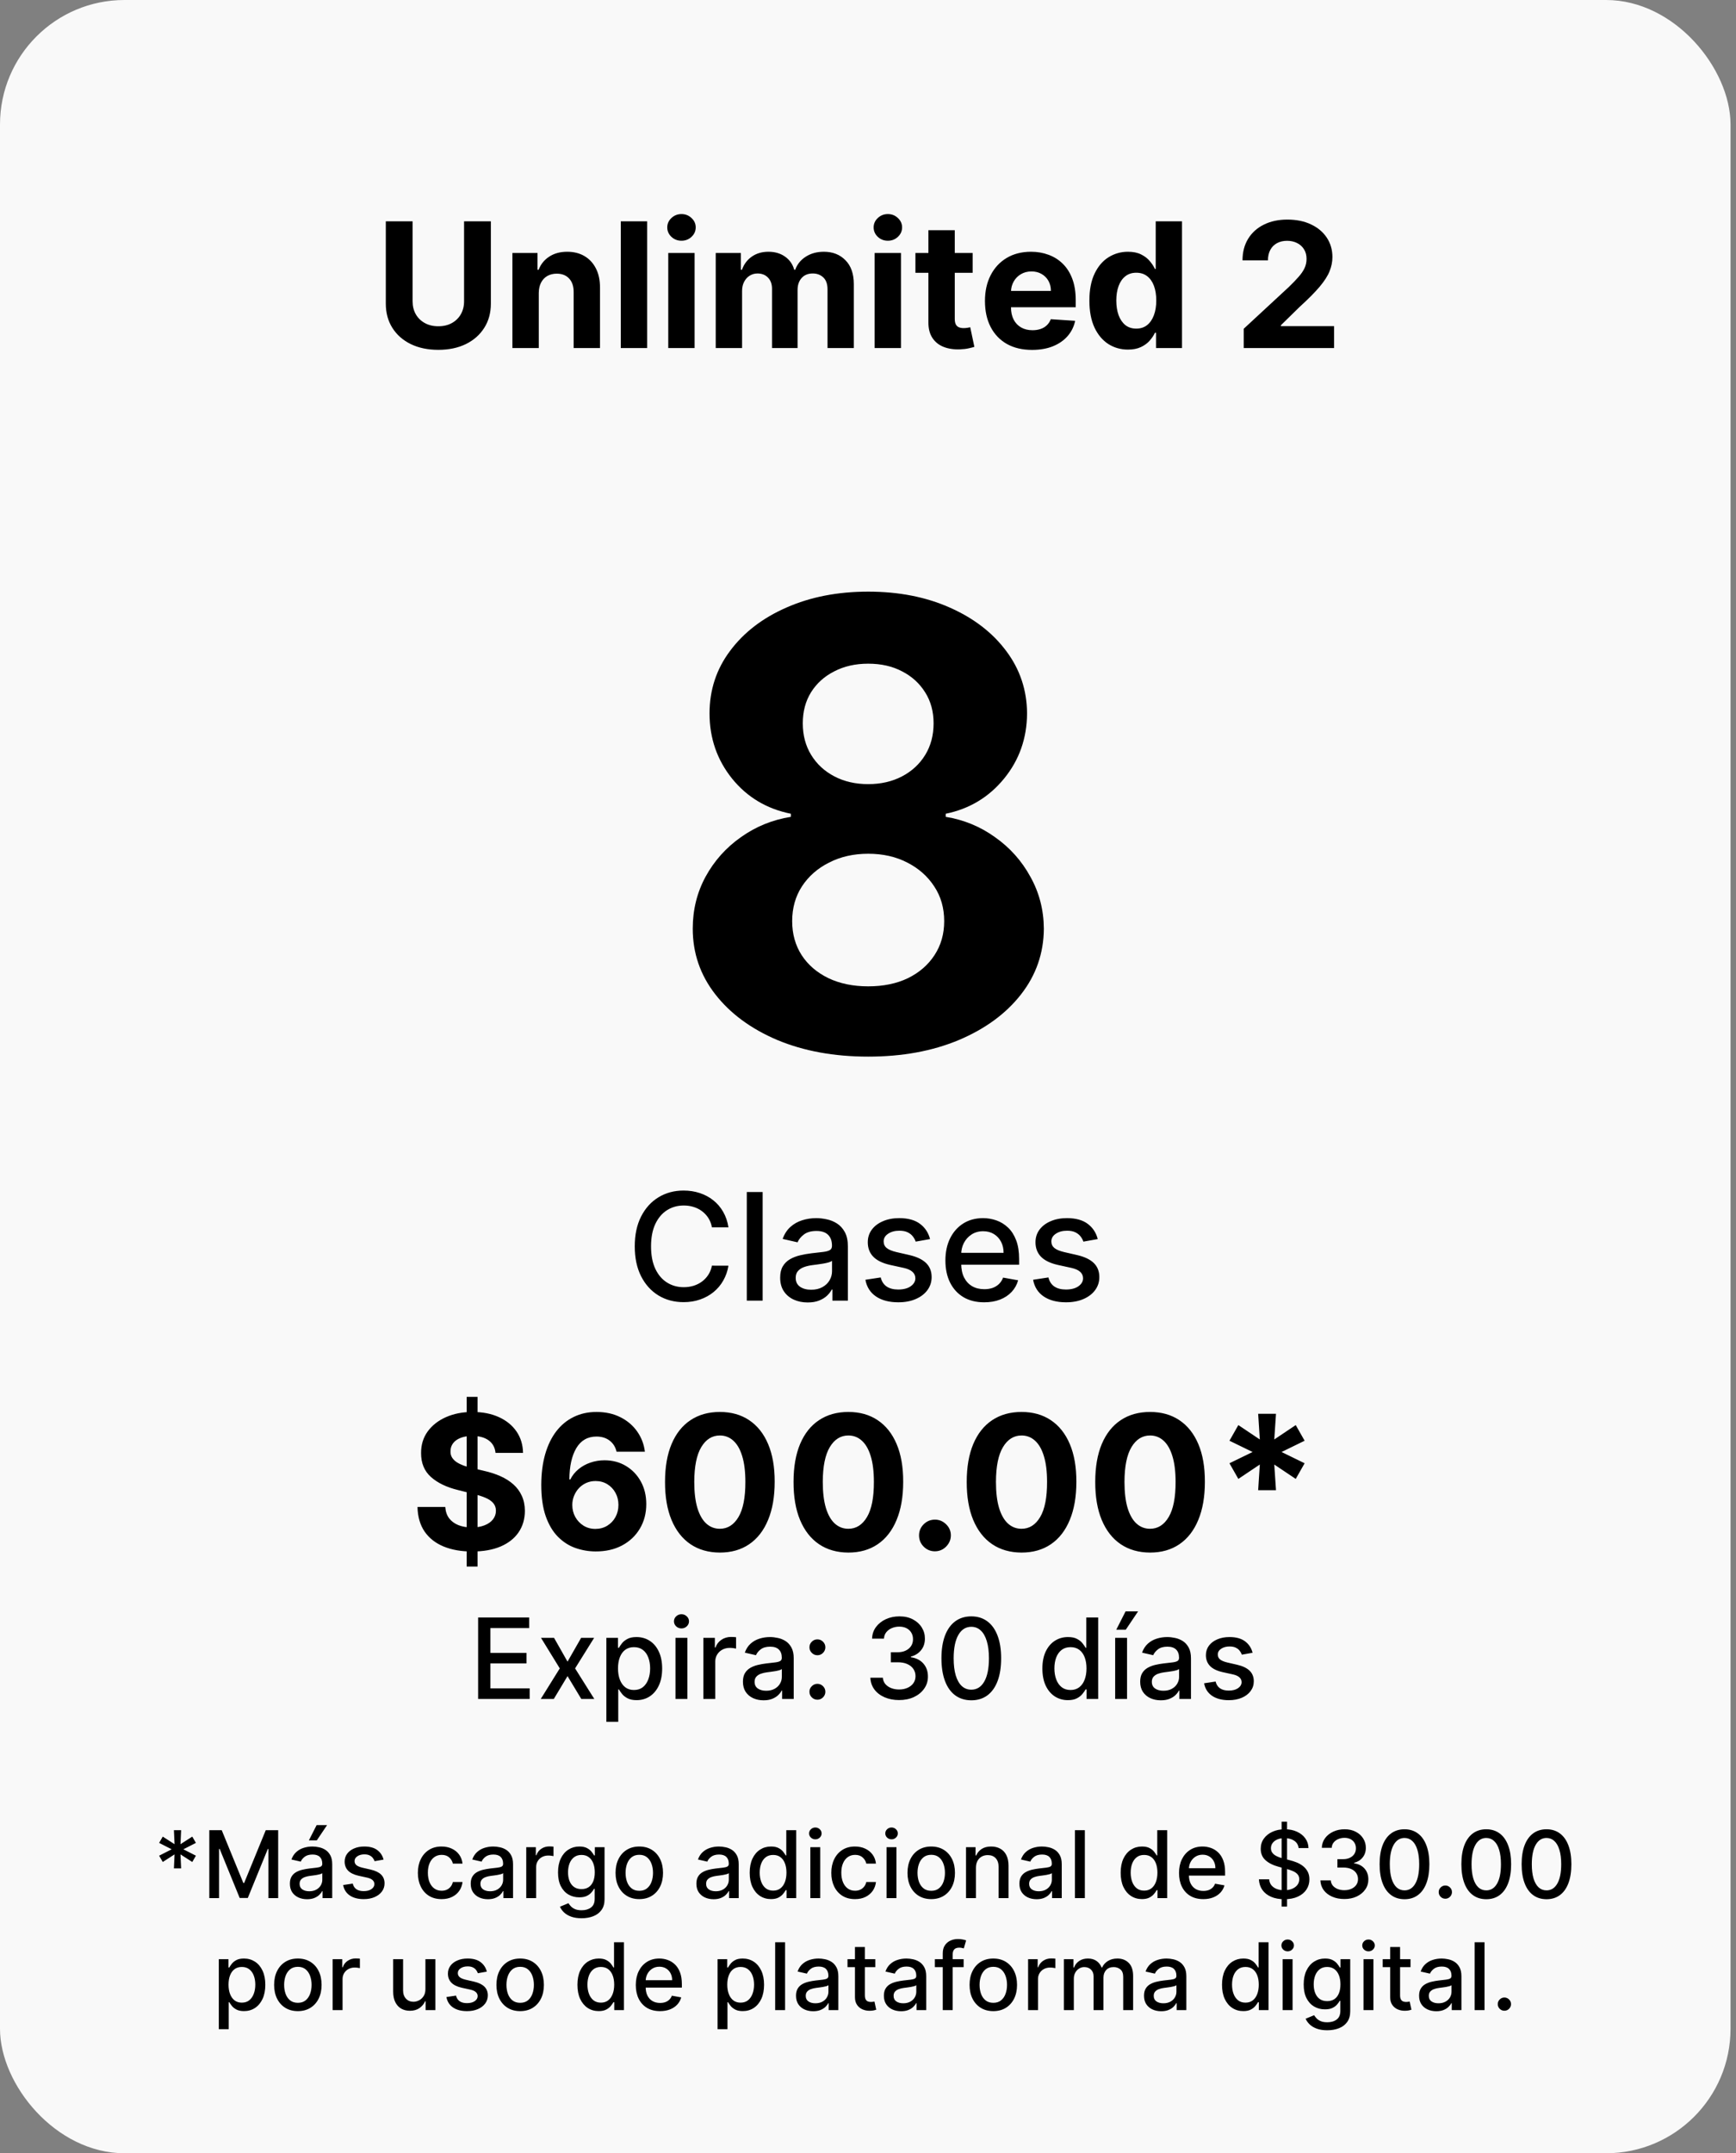
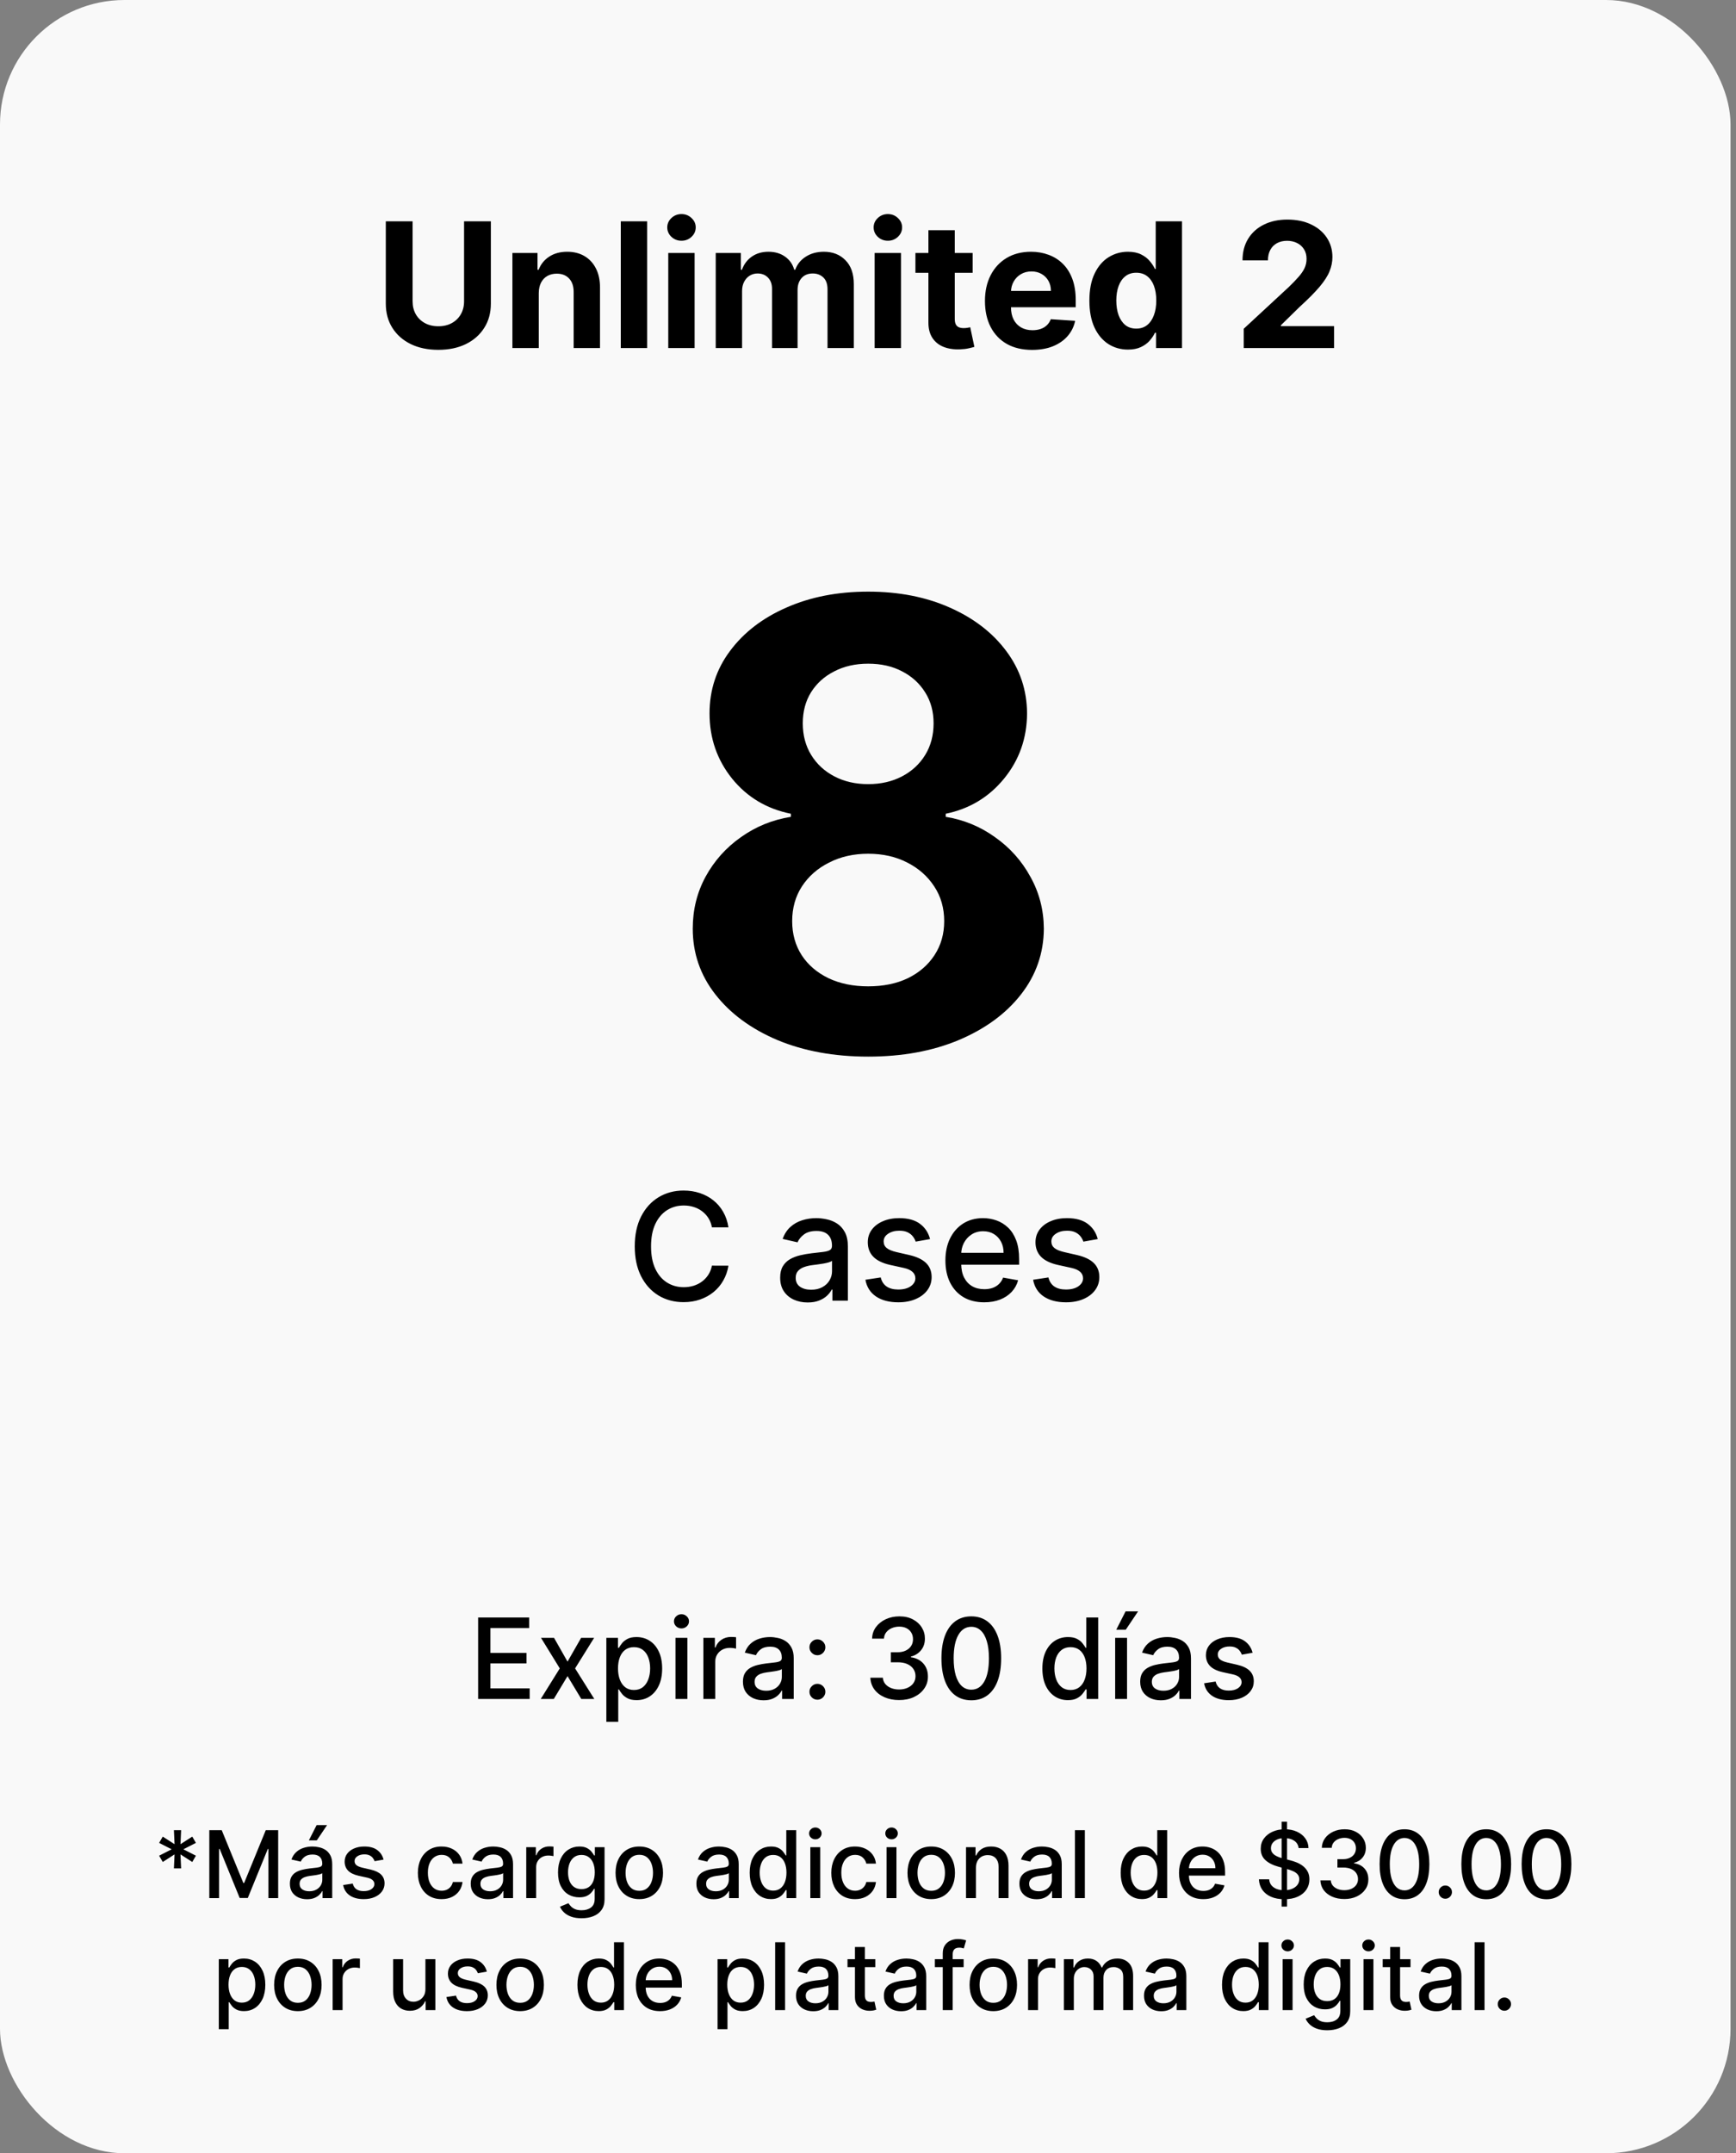
<svg xmlns="http://www.w3.org/2000/svg" width="279" height="346" viewBox="0 0 279 346" fill="none">
  <rect x="0" y="0" width="279" height="346" fill="#808080" stroke="none" />
  <rect width="278.12" height="346" rx="20" fill="white" fill-opacity="0.95" />
  <path d="M139.53 169.785C134.061 169.785 129.196 168.898 124.935 167.122C120.697 165.323 117.371 162.872 114.956 159.771C112.541 156.67 111.334 153.154 111.334 149.224C111.334 146.194 112.02 143.412 113.394 140.879C114.79 138.322 116.684 136.203 119.075 134.523C121.466 132.818 124.142 131.729 127.101 131.256V130.758C123.218 129.977 120.07 128.095 117.655 125.112C115.24 122.105 114.033 118.613 114.033 114.636C114.033 110.872 115.134 107.522 117.335 104.586C119.537 101.627 122.555 99.307 126.391 97.626C130.25 95.922 134.629 95.069 139.53 95.069C144.43 95.069 148.798 95.922 152.634 97.626C156.492 99.331 159.523 101.663 161.724 104.622C163.926 107.558 165.039 110.896 165.063 114.636C165.039 118.637 163.808 122.129 161.369 125.112C158.931 128.095 155.806 129.977 151.994 130.758V131.256C154.906 131.729 157.546 132.818 159.913 134.523C162.304 136.203 164.198 138.322 165.595 140.879C167.016 143.412 167.738 146.194 167.761 149.224C167.738 153.154 166.519 156.67 164.104 159.771C161.689 162.872 158.351 165.323 154.09 167.122C149.852 168.898 144.999 169.785 139.53 169.785ZM139.53 158.493C141.968 158.493 144.099 158.055 145.922 157.179C147.745 156.279 149.165 155.048 150.183 153.486C151.225 151.899 151.746 150.077 151.746 148.017C151.746 145.91 151.213 144.051 150.148 142.442C149.082 140.808 147.638 139.53 145.815 138.606C143.992 137.659 141.897 137.186 139.53 137.186C137.186 137.186 135.091 137.659 133.244 138.606C131.398 139.53 129.942 140.808 128.876 142.442C127.835 144.051 127.314 145.91 127.314 148.017C127.314 150.077 127.823 151.899 128.841 153.486C129.859 155.048 131.291 156.279 133.138 157.179C134.984 158.055 137.115 158.493 139.53 158.493ZM139.53 126C141.566 126 143.377 125.586 144.963 124.757C146.549 123.928 147.792 122.78 148.692 121.312C149.591 119.845 150.041 118.152 150.041 116.234C150.041 114.34 149.591 112.683 148.692 111.263C147.792 109.818 146.561 108.694 144.999 107.889C143.436 107.06 141.613 106.646 139.53 106.646C137.47 106.646 135.647 107.06 134.061 107.889C132.475 108.694 131.232 109.818 130.332 111.263C129.456 112.683 129.019 114.34 129.019 116.234C129.019 118.152 129.468 119.845 130.368 121.312C131.268 122.78 132.51 123.928 134.097 124.757C135.683 125.586 137.494 126 139.53 126Z" fill="black" />
  <path d="M74.583 35.562H78.888V48.787C78.888 50.272 78.533 51.571 77.824 52.684C77.121 53.798 76.137 54.667 74.871 55.29C73.605 55.906 72.13 56.214 70.446 56.214C68.756 56.214 67.278 55.906 66.012 55.29C64.746 54.667 63.761 53.798 63.059 52.684C62.356 51.571 62.005 50.272 62.005 48.787V35.562H66.31V48.419C66.31 49.194 66.479 49.884 66.817 50.487C67.162 51.09 67.646 51.564 68.269 51.909C68.892 52.254 69.618 52.426 70.446 52.426C71.281 52.426 72.007 52.254 72.624 51.909C73.247 51.564 73.728 51.09 74.066 50.487C74.41 49.884 74.583 49.194 74.583 48.419V35.562ZM86.587 47.096V55.926H82.351V40.653H86.388V43.348H86.567C86.905 42.46 87.472 41.757 88.267 41.24C89.062 40.716 90.027 40.454 91.16 40.454C92.221 40.454 93.146 40.686 93.934 41.151C94.723 41.614 95.337 42.277 95.774 43.139C96.212 43.994 96.43 45.015 96.43 46.202V55.926H92.195V46.957C92.201 46.023 91.963 45.293 91.479 44.77C90.995 44.239 90.329 43.974 89.48 43.974C88.91 43.974 88.406 44.097 87.969 44.342C87.538 44.587 87.2 44.945 86.954 45.416C86.716 45.88 86.593 46.44 86.587 47.096ZM104.004 35.562V55.926H99.769V35.562H104.004ZM107.398 55.926V40.653H111.633V55.926H107.398ZM109.525 38.684C108.896 38.684 108.355 38.476 107.905 38.058C107.461 37.634 107.239 37.127 107.239 36.537C107.239 35.953 107.461 35.453 107.905 35.035C108.355 34.611 108.896 34.399 109.525 34.399C110.155 34.399 110.692 34.611 111.136 35.035C111.587 35.453 111.812 35.953 111.812 36.537C111.812 37.127 111.587 37.634 111.136 38.058C110.692 38.476 110.155 38.684 109.525 38.684ZM115.027 55.926V40.653H119.063V43.348H119.242C119.561 42.453 120.091 41.747 120.833 41.23C121.576 40.713 122.464 40.454 123.498 40.454C124.545 40.454 125.437 40.716 126.173 41.24C126.909 41.757 127.399 42.46 127.644 43.348H127.804C128.115 42.473 128.679 41.774 129.494 41.25C130.316 40.72 131.287 40.454 132.407 40.454C133.832 40.454 134.989 40.908 135.877 41.817C136.772 42.718 137.22 43.998 137.22 45.655V55.926H132.994V46.49C132.994 45.642 132.768 45.005 132.318 44.581C131.867 44.157 131.304 43.944 130.627 43.944C129.858 43.944 129.259 44.19 128.828 44.68C128.397 45.164 128.181 45.804 128.181 46.599V55.926H124.075V46.401C124.075 45.651 123.859 45.055 123.429 44.611C123.004 44.167 122.444 43.944 121.748 43.944C121.277 43.944 120.853 44.064 120.475 44.302C120.104 44.535 119.809 44.863 119.59 45.287C119.372 45.704 119.262 46.195 119.262 46.758V55.926H115.027ZM140.566 55.926V40.653H144.801V55.926H140.566ZM142.693 38.684C142.064 38.684 141.523 38.476 141.073 38.058C140.629 37.634 140.406 37.127 140.406 36.537C140.406 35.953 140.629 35.453 141.073 35.035C141.523 34.611 142.064 34.399 142.693 34.399C143.323 34.399 143.86 34.611 144.304 35.035C144.755 35.453 144.98 35.953 144.98 36.537C144.98 37.127 144.755 37.634 144.304 38.058C143.86 38.476 143.323 38.684 142.693 38.684ZM156.318 40.653V43.835H147.121V40.653H156.318ZM149.209 36.994H153.444V51.233C153.444 51.624 153.504 51.929 153.623 52.148C153.743 52.36 153.908 52.509 154.121 52.595C154.339 52.681 154.591 52.724 154.876 52.724C155.075 52.724 155.274 52.708 155.473 52.675C155.672 52.635 155.824 52.605 155.93 52.585L156.596 55.737C156.384 55.803 156.086 55.88 155.702 55.966C155.317 56.059 154.85 56.115 154.3 56.135C153.279 56.175 152.384 56.039 151.615 55.727C150.853 55.416 150.259 54.932 149.835 54.276C149.411 53.619 149.202 52.791 149.209 51.79V36.994ZM165.873 56.224C164.302 56.224 162.95 55.906 161.817 55.27C160.69 54.627 159.821 53.719 159.212 52.545C158.602 51.365 158.297 49.97 158.297 48.359C158.297 46.788 158.602 45.41 159.212 44.223C159.821 43.036 160.68 42.112 161.787 41.449C162.9 40.786 164.206 40.454 165.704 40.454C166.712 40.454 167.65 40.617 168.518 40.942C169.393 41.26 170.156 41.74 170.805 42.383C171.462 43.026 171.972 43.835 172.337 44.809C172.701 45.777 172.883 46.911 172.883 48.21V49.373H159.987V46.748H168.896C168.896 46.139 168.764 45.598 168.498 45.128C168.233 44.657 167.865 44.289 167.395 44.024C166.931 43.752 166.391 43.616 165.774 43.616C165.131 43.616 164.561 43.766 164.064 44.064C163.573 44.355 163.189 44.75 162.91 45.247C162.632 45.738 162.489 46.285 162.483 46.888V49.383C162.483 50.139 162.622 50.792 162.9 51.342C163.185 51.892 163.587 52.317 164.104 52.615C164.621 52.913 165.234 53.062 165.943 53.062C166.414 53.062 166.845 52.996 167.236 52.864C167.627 52.731 167.962 52.532 168.24 52.267C168.518 52.002 168.73 51.677 168.876 51.292L172.794 51.551C172.595 52.492 172.187 53.314 171.571 54.017C170.961 54.713 170.172 55.257 169.204 55.648C168.243 56.032 167.133 56.224 165.873 56.224ZM181.275 56.175C180.115 56.175 179.065 55.876 178.123 55.28C177.189 54.676 176.446 53.792 175.896 52.625C175.353 51.452 175.081 50.013 175.081 48.309C175.081 46.559 175.363 45.105 175.926 43.944C176.489 42.778 177.239 41.906 178.173 41.329C179.114 40.746 180.145 40.454 181.266 40.454C182.121 40.454 182.833 40.6 183.403 40.892C183.98 41.177 184.444 41.535 184.795 41.966C185.153 42.39 185.425 42.808 185.611 43.219H185.74V35.562H189.966V55.926H185.79V53.48H185.611C185.412 53.904 185.13 54.325 184.766 54.743C184.408 55.154 183.94 55.495 183.364 55.767C182.793 56.039 182.097 56.175 181.275 56.175ZM182.618 52.804C183.301 52.804 183.877 52.618 184.348 52.247C184.825 51.869 185.19 51.342 185.442 50.666C185.7 49.99 185.829 49.198 185.829 48.29C185.829 47.382 185.703 46.593 185.452 45.923C185.2 45.254 184.835 44.737 184.358 44.372C183.881 44.008 183.301 43.825 182.618 43.825C181.922 43.825 181.335 44.014 180.858 44.392C180.381 44.77 180.019 45.293 179.774 45.963C179.529 46.633 179.406 47.408 179.406 48.29C179.406 49.178 179.529 49.963 179.774 50.646C180.026 51.322 180.387 51.853 180.858 52.237C181.335 52.615 181.922 52.804 182.618 52.804ZM199.889 55.926V52.824L207.138 46.112C207.754 45.516 208.271 44.979 208.689 44.501C209.113 44.024 209.435 43.557 209.653 43.099C209.872 42.635 209.981 42.135 209.981 41.598C209.981 41.001 209.846 40.488 209.574 40.057C209.302 39.619 208.931 39.285 208.46 39.052C207.989 38.814 207.456 38.694 206.859 38.694C206.236 38.694 205.693 38.82 205.229 39.072C204.765 39.324 204.407 39.685 204.155 40.156C203.903 40.627 203.777 41.187 203.777 41.837H199.69C199.69 40.504 199.992 39.347 200.595 38.366C201.198 37.385 202.043 36.626 203.131 36.089C204.218 35.552 205.471 35.284 206.889 35.284C208.347 35.284 209.617 35.542 210.697 36.059C211.784 36.57 212.63 37.279 213.233 38.187C213.836 39.096 214.138 40.136 214.138 41.309C214.138 42.078 213.985 42.837 213.68 43.587C213.382 44.336 212.848 45.167 212.079 46.082C211.31 46.99 210.227 48.081 208.828 49.354L205.855 52.267V52.406H214.406V55.926H199.889Z" fill="black" />
-   <path d="M117.074 197.222H114.415C114.313 196.653 114.122 196.153 113.844 195.722C113.565 195.29 113.225 194.923 112.821 194.622C112.418 194.321 111.966 194.094 111.466 193.94C110.972 193.787 110.446 193.71 109.889 193.71C108.884 193.71 107.983 193.963 107.188 194.469C106.398 194.974 105.773 195.716 105.313 196.693C104.858 197.67 104.631 198.864 104.631 200.273C104.631 201.693 104.858 202.892 105.313 203.869C105.773 204.847 106.401 205.585 107.196 206.085C107.992 206.585 108.886 206.835 109.881 206.835C110.432 206.835 110.955 206.761 111.449 206.614C111.949 206.46 112.401 206.236 112.804 205.94C113.207 205.645 113.548 205.284 113.827 204.858C114.111 204.426 114.307 203.932 114.415 203.375L117.074 203.384C116.932 204.241 116.656 205.031 116.247 205.753C115.844 206.469 115.324 207.088 114.688 207.611C114.057 208.128 113.335 208.528 112.523 208.812C111.71 209.097 110.824 209.239 109.864 209.239C108.352 209.239 107.006 208.881 105.824 208.165C104.642 207.443 103.71 206.412 103.029 205.071C102.352 203.73 102.014 202.131 102.014 200.273C102.014 198.409 102.355 196.81 103.037 195.474C103.719 194.134 104.651 193.105 105.832 192.389C107.014 191.668 108.358 191.307 109.864 191.307C110.79 191.307 111.654 191.44 112.455 191.707C113.261 191.969 113.986 192.355 114.628 192.866C115.27 193.372 115.801 193.991 116.222 194.724C116.642 195.452 116.926 196.284 117.074 197.222ZM122.569 191.545V209H120.021V191.545H122.569ZM129.807 209.29C128.977 209.29 128.227 209.136 127.557 208.83C126.886 208.517 126.355 208.065 125.963 207.474C125.577 206.884 125.384 206.159 125.384 205.301C125.384 204.562 125.526 203.955 125.81 203.477C126.094 203 126.477 202.622 126.96 202.344C127.443 202.065 127.983 201.855 128.58 201.713C129.176 201.571 129.784 201.463 130.404 201.389C131.188 201.298 131.824 201.224 132.313 201.168C132.801 201.105 133.156 201.006 133.378 200.869C133.6 200.733 133.71 200.511 133.71 200.205V200.145C133.71 199.401 133.5 198.824 133.08 198.415C132.665 198.006 132.046 197.801 131.222 197.801C130.364 197.801 129.688 197.991 129.193 198.372C128.705 198.747 128.367 199.165 128.179 199.625L125.784 199.08C126.068 198.284 126.483 197.642 127.029 197.153C127.58 196.659 128.213 196.301 128.929 196.08C129.645 195.852 130.398 195.739 131.188 195.739C131.71 195.739 132.264 195.801 132.85 195.926C133.44 196.045 133.992 196.267 134.503 196.591C135.02 196.915 135.443 197.378 135.773 197.98C136.102 198.577 136.267 199.352 136.267 200.307V209H133.779V207.21H133.676C133.511 207.54 133.264 207.864 132.935 208.182C132.605 208.5 132.182 208.764 131.665 208.974C131.148 209.185 130.529 209.29 129.807 209.29ZM130.361 207.244C131.065 207.244 131.668 207.105 132.168 206.827C132.673 206.548 133.057 206.185 133.318 205.736C133.585 205.281 133.719 204.795 133.719 204.278V202.591C133.628 202.682 133.452 202.767 133.19 202.847C132.935 202.92 132.642 202.986 132.313 203.043C131.983 203.094 131.662 203.142 131.35 203.188C131.037 203.227 130.776 203.261 130.565 203.29C130.071 203.352 129.619 203.457 129.21 203.605C128.807 203.753 128.483 203.966 128.239 204.244C128 204.517 127.881 204.881 127.881 205.335C127.881 205.966 128.114 206.443 128.58 206.767C129.046 207.085 129.639 207.244 130.361 207.244ZM149.471 199.105L147.161 199.514C147.065 199.219 146.911 198.937 146.701 198.67C146.497 198.403 146.218 198.185 145.866 198.014C145.514 197.844 145.073 197.759 144.545 197.759C143.823 197.759 143.221 197.92 142.738 198.244C142.255 198.562 142.014 198.974 142.014 199.48C142.014 199.918 142.176 200.27 142.499 200.537C142.823 200.804 143.346 201.023 144.068 201.193L146.147 201.67C147.352 201.949 148.249 202.378 148.84 202.957C149.431 203.537 149.727 204.29 149.727 205.216C149.727 206 149.499 206.699 149.045 207.312C148.596 207.92 147.968 208.398 147.161 208.744C146.36 209.091 145.431 209.264 144.374 209.264C142.908 209.264 141.712 208.952 140.786 208.327C139.86 207.696 139.292 206.801 139.082 205.642L141.545 205.267C141.698 205.909 142.014 206.395 142.491 206.724C142.968 207.048 143.59 207.21 144.357 207.21C145.193 207.21 145.86 207.037 146.36 206.69C146.86 206.338 147.11 205.909 147.11 205.403C147.11 204.994 146.957 204.651 146.65 204.372C146.349 204.094 145.886 203.884 145.261 203.741L143.045 203.256C141.823 202.977 140.92 202.534 140.335 201.926C139.755 201.318 139.465 200.548 139.465 199.616C139.465 198.844 139.681 198.168 140.113 197.588C140.545 197.009 141.141 196.557 141.903 196.233C142.664 195.903 143.536 195.739 144.519 195.739C145.934 195.739 147.048 196.045 147.86 196.659C148.673 197.267 149.21 198.082 149.471 199.105ZM158.171 209.264C156.881 209.264 155.77 208.989 154.838 208.438C153.912 207.881 153.196 207.099 152.69 206.094C152.19 205.082 151.94 203.898 151.94 202.54C151.94 201.199 152.19 200.017 152.69 198.994C153.196 197.972 153.901 197.173 154.804 196.599C155.713 196.026 156.776 195.739 157.992 195.739C158.73 195.739 159.446 195.861 160.139 196.105C160.832 196.349 161.455 196.733 162.006 197.256C162.557 197.778 162.992 198.457 163.31 199.293C163.628 200.122 163.787 201.131 163.787 202.318V203.222H153.381V201.312H161.29C161.29 200.642 161.154 200.048 160.881 199.531C160.608 199.009 160.225 198.597 159.73 198.295C159.242 197.994 158.668 197.844 158.009 197.844C157.293 197.844 156.668 198.02 156.134 198.372C155.605 198.719 155.196 199.173 154.906 199.736C154.622 200.293 154.48 200.898 154.48 201.551V203.043C154.48 203.918 154.634 204.662 154.94 205.276C155.253 205.889 155.688 206.358 156.244 206.682C156.801 207 157.452 207.159 158.196 207.159C158.679 207.159 159.119 207.091 159.517 206.955C159.915 206.812 160.259 206.602 160.548 206.324C160.838 206.045 161.06 205.702 161.213 205.293L163.625 205.727C163.432 206.437 163.085 207.06 162.585 207.594C162.091 208.122 161.469 208.534 160.719 208.83C159.975 209.119 159.125 209.264 158.171 209.264ZM176.424 199.105L174.114 199.514C174.018 199.219 173.864 198.937 173.654 198.67C173.45 198.403 173.171 198.185 172.819 198.014C172.467 197.844 172.026 197.759 171.498 197.759C170.776 197.759 170.174 197.92 169.691 198.244C169.208 198.562 168.967 198.974 168.967 199.48C168.967 199.918 169.129 200.27 169.453 200.537C169.776 200.804 170.299 201.023 171.021 201.193L173.1 201.67C174.305 201.949 175.203 202.378 175.793 202.957C176.384 203.537 176.68 204.29 176.68 205.216C176.68 206 176.453 206.699 175.998 207.312C175.549 207.92 174.921 208.398 174.114 208.744C173.313 209.091 172.384 209.264 171.328 209.264C169.862 209.264 168.666 208.952 167.739 208.327C166.813 207.696 166.245 206.801 166.035 205.642L168.498 205.267C168.651 205.909 168.967 206.395 169.444 206.724C169.921 207.048 170.543 207.21 171.31 207.21C172.146 207.21 172.813 207.037 173.313 206.69C173.813 206.338 174.063 205.909 174.063 205.403C174.063 204.994 173.91 204.651 173.603 204.372C173.302 204.094 172.839 203.884 172.214 203.741L169.998 203.256C168.776 202.977 167.873 202.534 167.288 201.926C166.708 201.318 166.418 200.548 166.418 199.616C166.418 198.844 166.634 198.168 167.066 197.588C167.498 197.009 168.095 196.557 168.856 196.233C169.617 195.903 170.489 195.739 171.472 195.739C172.887 195.739 174.001 196.045 174.813 196.659C175.626 197.267 176.163 198.082 176.424 199.105Z" fill="black" />
+   <path d="M117.074 197.222H114.415C114.313 196.653 114.122 196.153 113.844 195.722C113.565 195.29 113.225 194.923 112.821 194.622C112.418 194.321 111.966 194.094 111.466 193.94C110.972 193.787 110.446 193.71 109.889 193.71C108.884 193.71 107.983 193.963 107.188 194.469C106.398 194.974 105.773 195.716 105.313 196.693C104.858 197.67 104.631 198.864 104.631 200.273C104.631 201.693 104.858 202.892 105.313 203.869C105.773 204.847 106.401 205.585 107.196 206.085C107.992 206.585 108.886 206.835 109.881 206.835C110.432 206.835 110.955 206.761 111.449 206.614C111.949 206.46 112.401 206.236 112.804 205.94C113.207 205.645 113.548 205.284 113.827 204.858C114.111 204.426 114.307 203.932 114.415 203.375L117.074 203.384C116.932 204.241 116.656 205.031 116.247 205.753C115.844 206.469 115.324 207.088 114.688 207.611C114.057 208.128 113.335 208.528 112.523 208.812C111.71 209.097 110.824 209.239 109.864 209.239C108.352 209.239 107.006 208.881 105.824 208.165C104.642 207.443 103.71 206.412 103.029 205.071C102.352 203.73 102.014 202.131 102.014 200.273C102.014 198.409 102.355 196.81 103.037 195.474C103.719 194.134 104.651 193.105 105.832 192.389C107.014 191.668 108.358 191.307 109.864 191.307C110.79 191.307 111.654 191.44 112.455 191.707C113.261 191.969 113.986 192.355 114.628 192.866C115.27 193.372 115.801 193.991 116.222 194.724C116.642 195.452 116.926 196.284 117.074 197.222ZM122.569 191.545V209V191.545H122.569ZM129.807 209.29C128.977 209.29 128.227 209.136 127.557 208.83C126.886 208.517 126.355 208.065 125.963 207.474C125.577 206.884 125.384 206.159 125.384 205.301C125.384 204.562 125.526 203.955 125.81 203.477C126.094 203 126.477 202.622 126.96 202.344C127.443 202.065 127.983 201.855 128.58 201.713C129.176 201.571 129.784 201.463 130.404 201.389C131.188 201.298 131.824 201.224 132.313 201.168C132.801 201.105 133.156 201.006 133.378 200.869C133.6 200.733 133.71 200.511 133.71 200.205V200.145C133.71 199.401 133.5 198.824 133.08 198.415C132.665 198.006 132.046 197.801 131.222 197.801C130.364 197.801 129.688 197.991 129.193 198.372C128.705 198.747 128.367 199.165 128.179 199.625L125.784 199.08C126.068 198.284 126.483 197.642 127.029 197.153C127.58 196.659 128.213 196.301 128.929 196.08C129.645 195.852 130.398 195.739 131.188 195.739C131.71 195.739 132.264 195.801 132.85 195.926C133.44 196.045 133.992 196.267 134.503 196.591C135.02 196.915 135.443 197.378 135.773 197.98C136.102 198.577 136.267 199.352 136.267 200.307V209H133.779V207.21H133.676C133.511 207.54 133.264 207.864 132.935 208.182C132.605 208.5 132.182 208.764 131.665 208.974C131.148 209.185 130.529 209.29 129.807 209.29ZM130.361 207.244C131.065 207.244 131.668 207.105 132.168 206.827C132.673 206.548 133.057 206.185 133.318 205.736C133.585 205.281 133.719 204.795 133.719 204.278V202.591C133.628 202.682 133.452 202.767 133.19 202.847C132.935 202.92 132.642 202.986 132.313 203.043C131.983 203.094 131.662 203.142 131.35 203.188C131.037 203.227 130.776 203.261 130.565 203.29C130.071 203.352 129.619 203.457 129.21 203.605C128.807 203.753 128.483 203.966 128.239 204.244C128 204.517 127.881 204.881 127.881 205.335C127.881 205.966 128.114 206.443 128.58 206.767C129.046 207.085 129.639 207.244 130.361 207.244ZM149.471 199.105L147.161 199.514C147.065 199.219 146.911 198.937 146.701 198.67C146.497 198.403 146.218 198.185 145.866 198.014C145.514 197.844 145.073 197.759 144.545 197.759C143.823 197.759 143.221 197.92 142.738 198.244C142.255 198.562 142.014 198.974 142.014 199.48C142.014 199.918 142.176 200.27 142.499 200.537C142.823 200.804 143.346 201.023 144.068 201.193L146.147 201.67C147.352 201.949 148.249 202.378 148.84 202.957C149.431 203.537 149.727 204.29 149.727 205.216C149.727 206 149.499 206.699 149.045 207.312C148.596 207.92 147.968 208.398 147.161 208.744C146.36 209.091 145.431 209.264 144.374 209.264C142.908 209.264 141.712 208.952 140.786 208.327C139.86 207.696 139.292 206.801 139.082 205.642L141.545 205.267C141.698 205.909 142.014 206.395 142.491 206.724C142.968 207.048 143.59 207.21 144.357 207.21C145.193 207.21 145.86 207.037 146.36 206.69C146.86 206.338 147.11 205.909 147.11 205.403C147.11 204.994 146.957 204.651 146.65 204.372C146.349 204.094 145.886 203.884 145.261 203.741L143.045 203.256C141.823 202.977 140.92 202.534 140.335 201.926C139.755 201.318 139.465 200.548 139.465 199.616C139.465 198.844 139.681 198.168 140.113 197.588C140.545 197.009 141.141 196.557 141.903 196.233C142.664 195.903 143.536 195.739 144.519 195.739C145.934 195.739 147.048 196.045 147.86 196.659C148.673 197.267 149.21 198.082 149.471 199.105ZM158.171 209.264C156.881 209.264 155.77 208.989 154.838 208.438C153.912 207.881 153.196 207.099 152.69 206.094C152.19 205.082 151.94 203.898 151.94 202.54C151.94 201.199 152.19 200.017 152.69 198.994C153.196 197.972 153.901 197.173 154.804 196.599C155.713 196.026 156.776 195.739 157.992 195.739C158.73 195.739 159.446 195.861 160.139 196.105C160.832 196.349 161.455 196.733 162.006 197.256C162.557 197.778 162.992 198.457 163.31 199.293C163.628 200.122 163.787 201.131 163.787 202.318V203.222H153.381V201.312H161.29C161.29 200.642 161.154 200.048 160.881 199.531C160.608 199.009 160.225 198.597 159.73 198.295C159.242 197.994 158.668 197.844 158.009 197.844C157.293 197.844 156.668 198.02 156.134 198.372C155.605 198.719 155.196 199.173 154.906 199.736C154.622 200.293 154.48 200.898 154.48 201.551V203.043C154.48 203.918 154.634 204.662 154.94 205.276C155.253 205.889 155.688 206.358 156.244 206.682C156.801 207 157.452 207.159 158.196 207.159C158.679 207.159 159.119 207.091 159.517 206.955C159.915 206.812 160.259 206.602 160.548 206.324C160.838 206.045 161.06 205.702 161.213 205.293L163.625 205.727C163.432 206.437 163.085 207.06 162.585 207.594C162.091 208.122 161.469 208.534 160.719 208.83C159.975 209.119 159.125 209.264 158.171 209.264ZM176.424 199.105L174.114 199.514C174.018 199.219 173.864 198.937 173.654 198.67C173.45 198.403 173.171 198.185 172.819 198.014C172.467 197.844 172.026 197.759 171.498 197.759C170.776 197.759 170.174 197.92 169.691 198.244C169.208 198.562 168.967 198.974 168.967 199.48C168.967 199.918 169.129 200.27 169.453 200.537C169.776 200.804 170.299 201.023 171.021 201.193L173.1 201.67C174.305 201.949 175.203 202.378 175.793 202.957C176.384 203.537 176.68 204.29 176.68 205.216C176.68 206 176.453 206.699 175.998 207.312C175.549 207.92 174.921 208.398 174.114 208.744C173.313 209.091 172.384 209.264 171.328 209.264C169.862 209.264 168.666 208.952 167.739 208.327C166.813 207.696 166.245 206.801 166.035 205.642L168.498 205.267C168.651 205.909 168.967 206.395 169.444 206.724C169.921 207.048 170.543 207.21 171.31 207.21C172.146 207.21 172.813 207.037 173.313 206.69C173.813 206.338 174.063 205.909 174.063 205.403C174.063 204.994 173.91 204.651 173.603 204.372C173.302 204.094 172.839 203.884 172.214 203.741L169.998 203.256C168.776 202.977 167.873 202.534 167.288 201.926C166.708 201.318 166.418 200.548 166.418 199.616C166.418 198.844 166.634 198.168 167.066 197.588C167.498 197.009 168.095 196.557 168.856 196.233C169.617 195.903 170.489 195.739 171.472 195.739C172.887 195.739 174.001 196.045 174.813 196.659C175.626 197.267 176.163 198.082 176.424 199.105Z" fill="black" />
  <path d="M76.842 273V259.909H85.05V261.609H78.817V265.598H84.621V267.292H78.817V271.3H85.126V273H76.842ZM89.043 263.182L91.21 267.004L93.396 263.182H95.486L92.425 268.091L95.512 273H93.422L91.21 269.331L89.005 273H86.908L89.964 268.091L86.947 263.182H89.043ZM97.449 276.682V263.182H99.315V264.773H99.475C99.586 264.569 99.746 264.332 99.954 264.064C100.163 263.795 100.453 263.561 100.824 263.361C101.194 263.156 101.685 263.054 102.294 263.054C103.086 263.054 103.794 263.254 104.416 263.655C105.038 264.055 105.526 264.633 105.88 265.387C106.238 266.141 106.417 267.049 106.417 268.11C106.417 269.171 106.24 270.081 105.886 270.839C105.533 271.594 105.047 272.175 104.429 272.585C103.811 272.989 103.106 273.192 102.313 273.192C101.716 273.192 101.229 273.092 100.849 272.891C100.474 272.691 100.18 272.457 99.967 272.188C99.754 271.92 99.59 271.681 99.475 271.472H99.36V276.682H97.449ZM99.322 268.091C99.322 268.781 99.422 269.386 99.622 269.906C99.822 270.426 100.112 270.833 100.491 271.127C100.871 271.417 101.335 271.562 101.885 271.562C102.456 271.562 102.933 271.411 103.317 271.108C103.7 270.801 103.99 270.386 104.186 269.862C104.386 269.337 104.486 268.747 104.486 268.091C104.486 267.443 104.388 266.862 104.192 266.346C104.001 265.83 103.711 265.423 103.323 265.125C102.939 264.827 102.46 264.678 101.885 264.678C101.331 264.678 100.862 264.82 100.479 265.106C100.099 265.391 99.812 265.79 99.616 266.301C99.42 266.812 99.322 267.409 99.322 268.091ZM108.558 273V263.182H110.469V273H108.558ZM109.523 261.667C109.191 261.667 108.905 261.556 108.667 261.335C108.432 261.109 108.315 260.84 108.315 260.529C108.315 260.214 108.432 259.945 108.667 259.724C108.905 259.498 109.191 259.385 109.523 259.385C109.856 259.385 110.139 259.498 110.373 259.724C110.612 259.945 110.731 260.214 110.731 260.529C110.731 260.84 110.612 261.109 110.373 261.335C110.139 261.556 109.856 261.667 109.523 261.667ZM113.041 273V263.182H114.888V264.741H114.99C115.169 264.213 115.484 263.798 115.936 263.495C116.392 263.188 116.908 263.035 117.483 263.035C117.602 263.035 117.743 263.039 117.905 263.048C118.071 263.056 118.201 263.067 118.295 263.08V264.908C118.218 264.886 118.082 264.863 117.886 264.837C117.69 264.808 117.494 264.793 117.298 264.793C116.846 264.793 116.443 264.888 116.09 265.08C115.74 265.268 115.463 265.53 115.259 265.866C115.054 266.199 114.952 266.578 114.952 267.004V273H113.041ZM122.718 273.217C122.096 273.217 121.533 273.102 121.031 272.872C120.528 272.638 120.129 272.299 119.835 271.856C119.545 271.413 119.401 270.869 119.401 270.226C119.401 269.672 119.507 269.216 119.72 268.858C119.933 268.5 120.221 268.217 120.583 268.008C120.945 267.799 121.35 267.641 121.798 267.535C122.245 267.428 122.701 267.347 123.166 267.292C123.754 267.224 124.231 267.168 124.597 267.126C124.964 267.079 125.23 267.004 125.396 266.902C125.563 266.8 125.646 266.634 125.646 266.403V266.359C125.646 265.8 125.488 265.368 125.173 265.061C124.862 264.754 124.397 264.601 123.779 264.601C123.136 264.601 122.629 264.744 122.258 265.029C121.891 265.31 121.638 265.624 121.497 265.969L119.701 265.56C119.914 264.963 120.225 264.482 120.634 264.115C121.048 263.744 121.523 263.476 122.06 263.31C122.597 263.139 123.161 263.054 123.754 263.054C124.146 263.054 124.561 263.101 125 263.195C125.443 263.284 125.857 263.45 126.24 263.693C126.628 263.936 126.945 264.283 127.192 264.735C127.44 265.183 127.563 265.764 127.563 266.48V273H125.697V271.658H125.62C125.496 271.905 125.311 272.148 125.064 272.386C124.817 272.625 124.499 272.823 124.112 272.981C123.724 273.138 123.259 273.217 122.718 273.217ZM123.134 271.683C123.662 271.683 124.114 271.579 124.489 271.37C124.868 271.161 125.156 270.888 125.352 270.552C125.552 270.211 125.652 269.847 125.652 269.459V268.193C125.584 268.261 125.452 268.325 125.256 268.385C125.064 268.44 124.844 268.489 124.597 268.532C124.35 268.57 124.109 268.607 123.875 268.641C123.641 268.67 123.445 268.696 123.287 268.717C122.916 268.764 122.577 268.843 122.271 268.954C121.968 269.065 121.725 269.224 121.542 269.433C121.363 269.638 121.273 269.911 121.273 270.251C121.273 270.724 121.448 271.082 121.798 271.325C122.147 271.564 122.592 271.683 123.134 271.683ZM131.368 273.121C131.019 273.121 130.718 272.998 130.467 272.751C130.215 272.499 130.09 272.197 130.09 271.843C130.09 271.494 130.215 271.195 130.467 270.948C130.718 270.697 131.019 270.571 131.368 270.571C131.718 270.571 132.018 270.697 132.269 270.948C132.521 271.195 132.647 271.494 132.647 271.843C132.647 272.077 132.587 272.293 132.468 272.489C132.352 272.68 132.199 272.834 132.007 272.949C131.816 273.064 131.602 273.121 131.368 273.121ZM131.368 265.975C131.019 265.975 130.718 265.849 130.467 265.598C130.215 265.347 130.09 265.046 130.09 264.697C130.09 264.347 130.215 264.049 130.467 263.802C130.718 263.55 131.019 263.425 131.368 263.425C131.718 263.425 132.018 263.55 132.269 263.802C132.521 264.049 132.647 264.347 132.647 264.697C132.647 264.931 132.587 265.146 132.468 265.342C132.352 265.534 132.199 265.687 132.007 265.803C131.816 265.918 131.602 265.975 131.368 265.975ZM144.502 273.179C143.624 273.179 142.84 273.028 142.15 272.725C141.464 272.423 140.92 272.003 140.52 271.466C140.124 270.925 139.911 270.298 139.881 269.587H141.888C141.913 269.974 142.043 270.311 142.278 270.597C142.516 270.878 142.827 271.095 143.211 271.249C143.594 271.402 144.021 271.479 144.489 271.479C145.005 271.479 145.461 271.389 145.857 271.21C146.258 271.031 146.571 270.782 146.797 270.462C147.023 270.138 147.136 269.766 147.136 269.344C147.136 268.905 147.023 268.519 146.797 268.187C146.575 267.85 146.249 267.586 145.819 267.394C145.393 267.202 144.877 267.107 144.272 267.107H143.166V265.496H144.272C144.758 265.496 145.184 265.408 145.55 265.234C145.921 265.059 146.211 264.816 146.42 264.505C146.629 264.19 146.733 263.821 146.733 263.399C146.733 262.994 146.641 262.643 146.458 262.344C146.279 262.042 146.023 261.805 145.691 261.635C145.363 261.464 144.975 261.379 144.528 261.379C144.102 261.379 143.703 261.458 143.332 261.616C142.966 261.769 142.668 261.991 142.438 262.281C142.207 262.566 142.084 262.909 142.067 263.31H140.156C140.177 262.602 140.386 261.98 140.782 261.443C141.183 260.906 141.711 260.487 142.367 260.184C143.023 259.881 143.752 259.73 144.553 259.73C145.393 259.73 146.117 259.894 146.727 260.222C147.34 260.546 147.813 260.979 148.146 261.52C148.482 262.061 148.648 262.653 148.644 263.297C148.648 264.03 148.444 264.652 148.031 265.163C147.621 265.675 147.076 266.018 146.394 266.192V266.295C147.264 266.427 147.937 266.772 148.414 267.33C148.896 267.888 149.134 268.581 149.13 269.408C149.134 270.128 148.934 270.773 148.529 271.344C148.129 271.915 147.581 272.365 146.886 272.693C146.192 273.017 145.397 273.179 144.502 273.179ZM156.104 273.217C155.094 273.213 154.231 272.947 153.515 272.418C152.799 271.89 152.251 271.121 151.872 270.111C151.493 269.101 151.303 267.884 151.303 266.461C151.303 265.042 151.493 263.83 151.872 262.824C152.256 261.818 152.805 261.051 153.521 260.523C154.242 259.994 155.102 259.73 156.104 259.73C157.105 259.73 157.964 259.996 158.68 260.529C159.396 261.058 159.943 261.825 160.322 262.83C160.706 263.832 160.898 265.042 160.898 266.461C160.898 267.888 160.708 269.107 160.329 270.117C159.95 271.123 159.402 271.892 158.686 272.425C157.97 272.953 157.109 273.217 156.104 273.217ZM156.104 271.511C156.99 271.511 157.683 271.078 158.181 270.213C158.684 269.348 158.935 268.097 158.935 266.461C158.935 265.374 158.82 264.456 158.59 263.706C158.364 262.952 158.038 262.381 157.612 261.993C157.19 261.601 156.688 261.405 156.104 261.405C155.222 261.405 154.529 261.839 154.026 262.709C153.523 263.578 153.27 264.829 153.266 266.461C153.266 267.552 153.379 268.474 153.604 269.229C153.835 269.979 154.161 270.548 154.582 270.935C155.004 271.319 155.511 271.511 156.104 271.511ZM171.63 273.192C170.837 273.192 170.13 272.989 169.508 272.585C168.89 272.175 168.404 271.594 168.05 270.839C167.701 270.081 167.526 269.171 167.526 268.11C167.526 267.049 167.703 266.141 168.057 265.387C168.415 264.633 168.905 264.055 169.527 263.655C170.149 263.254 170.854 263.054 171.643 263.054C172.252 263.054 172.742 263.156 173.113 263.361C173.488 263.561 173.778 263.795 173.982 264.064C174.191 264.332 174.353 264.569 174.468 264.773H174.583V259.909H176.494V273H174.628V271.472H174.468C174.353 271.681 174.187 271.92 173.969 272.188C173.756 272.457 173.462 272.691 173.087 272.891C172.712 273.092 172.227 273.192 171.63 273.192ZM172.052 271.562C172.602 271.562 173.066 271.417 173.445 271.127C173.829 270.833 174.119 270.426 174.315 269.906C174.515 269.386 174.615 268.781 174.615 268.091C174.615 267.409 174.517 266.812 174.321 266.301C174.125 265.79 173.837 265.391 173.458 265.106C173.079 264.82 172.61 264.678 172.052 264.678C171.477 264.678 170.997 264.827 170.614 265.125C170.23 265.423 169.94 265.83 169.744 266.346C169.553 266.862 169.457 267.443 169.457 268.091C169.457 268.747 169.555 269.337 169.751 269.862C169.947 270.386 170.237 270.801 170.62 271.108C171.008 271.411 171.485 271.562 172.052 271.562ZM179.222 273V263.182H181.133V273H179.222ZM179.401 261.871L180.897 258.925H182.91L180.929 261.871H179.401ZM186.562 273.217C185.94 273.217 185.377 273.102 184.874 272.872C184.371 272.638 183.973 272.299 183.679 271.856C183.389 271.413 183.244 270.869 183.244 270.226C183.244 269.672 183.351 269.216 183.564 268.858C183.777 268.5 184.065 268.217 184.427 268.008C184.789 267.799 185.194 267.641 185.641 267.535C186.089 267.428 186.545 267.347 187.009 267.292C187.597 267.224 188.075 267.168 188.441 267.126C188.808 267.079 189.074 267.004 189.24 266.902C189.406 266.8 189.489 266.634 189.489 266.403V266.359C189.489 265.8 189.332 265.368 189.016 265.061C188.705 264.754 188.241 264.601 187.623 264.601C186.979 264.601 186.472 264.744 186.102 265.029C185.735 265.31 185.482 265.624 185.341 265.969L183.545 265.56C183.758 264.963 184.069 264.482 184.478 264.115C184.891 263.744 185.367 263.476 185.903 263.31C186.44 263.139 187.005 263.054 187.597 263.054C187.989 263.054 188.405 263.101 188.844 263.195C189.287 263.284 189.7 263.45 190.084 263.693C190.472 263.936 190.789 264.283 191.036 264.735C191.283 265.183 191.407 265.764 191.407 266.48V273H189.541V271.658H189.464C189.34 271.905 189.155 272.148 188.908 272.386C188.661 272.625 188.343 272.823 187.955 272.981C187.567 273.138 187.103 273.217 186.562 273.217ZM186.977 271.683C187.506 271.683 187.957 271.579 188.332 271.37C188.712 271.161 188.999 270.888 189.195 270.552C189.396 270.211 189.496 269.847 189.496 269.459V268.193C189.428 268.261 189.295 268.325 189.099 268.385C188.908 268.44 188.688 268.489 188.441 268.532C188.194 268.57 187.953 268.607 187.719 268.641C187.484 268.67 187.288 268.696 187.131 268.717C186.76 268.764 186.421 268.843 186.114 268.954C185.812 269.065 185.569 269.224 185.386 269.433C185.207 269.638 185.117 269.911 185.117 270.251C185.117 270.724 185.292 271.082 185.641 271.325C185.991 271.564 186.436 271.683 186.977 271.683ZM201.31 265.579L199.578 265.886C199.505 265.664 199.39 265.453 199.232 265.253C199.079 265.053 198.87 264.888 198.606 264.761C198.342 264.633 198.012 264.569 197.615 264.569C197.074 264.569 196.622 264.69 196.26 264.933C195.898 265.172 195.717 265.481 195.717 265.86C195.717 266.188 195.838 266.452 196.081 266.653C196.324 266.853 196.716 267.017 197.257 267.145L198.817 267.503C199.72 267.712 200.394 268.033 200.837 268.468C201.28 268.903 201.502 269.467 201.502 270.162C201.502 270.75 201.331 271.274 200.99 271.734C200.654 272.19 200.183 272.548 199.578 272.808C198.977 273.068 198.28 273.198 197.487 273.198C196.388 273.198 195.491 272.964 194.796 272.495C194.102 272.022 193.676 271.351 193.518 270.482L195.365 270.2C195.48 270.682 195.717 271.046 196.075 271.293C196.433 271.536 196.899 271.658 197.475 271.658C198.101 271.658 198.602 271.528 198.977 271.268C199.352 271.004 199.539 270.682 199.539 270.303C199.539 269.996 199.424 269.738 199.194 269.529C198.968 269.32 198.621 269.163 198.152 269.056L196.49 268.692C195.574 268.483 194.897 268.151 194.458 267.695C194.023 267.239 193.806 266.661 193.806 265.962C193.806 265.383 193.968 264.876 194.291 264.441C194.615 264.006 195.063 263.668 195.634 263.425C196.205 263.178 196.859 263.054 197.596 263.054C198.657 263.054 199.492 263.284 200.102 263.744C200.711 264.2 201.114 264.812 201.31 265.579Z" fill="black" />
-   <path d="M75.002 251.727V224.455H76.749V251.727H75.002ZM79.636 233.457C79.551 232.597 79.186 231.93 78.539 231.454C77.893 230.978 77.016 230.74 75.908 230.74C75.155 230.74 74.519 230.847 74.001 231.06C73.482 231.266 73.085 231.553 72.808 231.923C72.538 232.292 72.403 232.711 72.403 233.18C72.389 233.57 72.47 233.911 72.648 234.202C72.833 234.494 73.085 234.746 73.404 234.959C73.724 235.165 74.093 235.346 74.512 235.502C74.931 235.651 75.379 235.779 75.855 235.886L77.815 236.354C78.766 236.567 79.64 236.852 80.436 237.207C81.231 237.562 81.92 237.999 82.502 238.517C83.085 239.036 83.536 239.646 83.855 240.349C84.182 241.053 84.349 241.859 84.356 242.768C84.349 244.103 84.008 245.261 83.333 246.241C82.666 247.214 81.7 247.97 80.436 248.51C79.178 249.043 77.662 249.309 75.886 249.309C74.125 249.309 72.591 249.039 71.284 248.499C69.985 247.96 68.969 247.161 68.237 246.102C67.513 245.037 67.133 243.719 67.097 242.15H71.561C71.611 242.881 71.82 243.492 72.19 243.982C72.566 244.465 73.067 244.831 73.692 245.08C74.324 245.321 75.038 245.442 75.833 245.442C76.615 245.442 77.293 245.328 77.868 245.101C78.451 244.874 78.901 244.558 79.221 244.153C79.541 243.748 79.701 243.283 79.701 242.757C79.701 242.267 79.555 241.855 79.264 241.521C78.98 241.187 78.561 240.903 78.007 240.669C77.46 240.435 76.788 240.222 75.993 240.03L73.617 239.433C71.778 238.986 70.326 238.286 69.26 237.335C68.195 236.383 67.666 235.101 67.673 233.489C67.666 232.168 68.017 231.013 68.728 230.026C69.445 229.039 70.428 228.268 71.678 227.714C72.928 227.161 74.349 226.884 75.94 226.884C77.559 226.884 78.972 227.161 80.18 227.714C81.394 228.268 82.339 229.039 83.014 230.026C83.688 231.013 84.036 232.157 84.058 233.457H79.636ZM95.704 249.298C94.582 249.291 93.499 249.103 92.455 248.734C91.418 248.364 90.488 247.764 89.664 246.933C88.84 246.102 88.187 245.001 87.704 243.631C87.228 242.26 86.99 240.577 86.99 238.581C86.997 236.749 87.207 235.112 87.619 233.67C88.038 232.221 88.634 230.992 89.408 229.984C90.19 228.975 91.124 228.208 92.21 227.683C93.297 227.15 94.515 226.884 95.864 226.884C97.32 226.884 98.606 227.168 99.721 227.736C100.836 228.297 101.731 229.06 102.406 230.026C103.087 230.992 103.499 232.075 103.641 233.276H99.092C98.915 232.516 98.542 231.919 97.974 231.486C97.406 231.053 96.702 230.836 95.864 230.836C94.444 230.836 93.364 231.454 92.626 232.69C91.894 233.925 91.521 235.605 91.507 237.729H91.656C91.983 237.082 92.423 236.532 92.977 236.077C93.538 235.616 94.174 235.264 94.884 235.023C95.602 234.774 96.358 234.65 97.153 234.65C98.446 234.65 99.597 234.955 100.605 235.566C101.614 236.17 102.409 237.001 102.991 238.059C103.574 239.117 103.865 240.328 103.865 241.692C103.865 243.169 103.521 244.483 102.832 245.634C102.15 246.784 101.195 247.686 99.966 248.339C98.744 248.986 97.324 249.305 95.704 249.298ZM95.683 245.676C96.394 245.676 97.029 245.506 97.59 245.165C98.151 244.824 98.592 244.362 98.911 243.78C99.231 243.197 99.391 242.544 99.391 241.82C99.391 241.095 99.231 240.445 98.911 239.87C98.599 239.295 98.165 238.837 97.612 238.496C97.058 238.155 96.425 237.984 95.715 237.984C95.183 237.984 94.689 238.084 94.234 238.283C93.787 238.482 93.393 238.759 93.052 239.114C92.718 239.469 92.455 239.881 92.263 240.349C92.072 240.811 91.976 241.305 91.976 241.83C91.976 242.533 92.136 243.176 92.455 243.759C92.782 244.341 93.222 244.806 93.776 245.154C94.337 245.502 94.973 245.676 95.683 245.676ZM115.69 249.479C113.858 249.472 112.281 249.021 110.96 248.126C109.646 247.232 108.634 245.935 107.924 244.238C107.221 242.54 106.873 240.499 106.88 238.112C106.88 235.733 107.232 233.705 107.935 232.029C108.645 230.353 109.657 229.078 110.971 228.205C112.292 227.324 113.865 226.884 115.69 226.884C117.516 226.884 119.085 227.324 120.399 228.205C121.72 229.085 122.736 230.364 123.446 232.04C124.156 233.709 124.508 235.733 124.501 238.112C124.501 240.506 124.146 242.551 123.435 244.249C122.732 245.946 121.724 247.242 120.41 248.137C119.096 249.032 117.523 249.479 115.69 249.479ZM115.69 245.655C116.94 245.655 117.938 245.026 118.684 243.769C119.43 242.512 119.799 240.626 119.792 238.112C119.792 236.457 119.621 235.08 119.281 233.979C118.947 232.878 118.471 232.05 117.853 231.496C117.242 230.942 116.521 230.665 115.69 230.665C114.447 230.665 113.453 231.287 112.707 232.53C111.962 233.773 111.585 235.634 111.578 238.112C111.578 239.788 111.745 241.188 112.079 242.31C112.42 243.425 112.899 244.263 113.517 244.824C114.135 245.378 114.859 245.655 115.69 245.655ZM136.345 249.479C134.512 249.472 132.936 249.021 131.615 248.126C130.301 247.232 129.289 245.935 128.578 244.238C127.875 242.54 127.527 240.499 127.534 238.112C127.534 235.733 127.886 233.705 128.589 232.029C129.299 230.353 130.311 229.078 131.625 228.205C132.946 227.324 134.519 226.884 136.345 226.884C138.17 226.884 139.74 227.324 141.053 228.205C142.374 229.085 143.39 230.364 144.1 232.04C144.811 233.709 145.162 235.733 145.155 238.112C145.155 240.506 144.8 242.551 144.09 244.249C143.387 245.946 142.378 247.242 141.064 248.137C139.75 249.032 138.177 249.479 136.345 249.479ZM136.345 245.655C137.595 245.655 138.593 245.026 139.338 243.769C140.084 242.512 140.453 240.626 140.446 238.112C140.446 236.457 140.276 235.08 139.935 233.979C139.601 232.878 139.125 232.05 138.507 231.496C137.896 230.942 137.176 230.665 136.345 230.665C135.102 230.665 134.107 231.287 133.362 232.53C132.616 233.773 132.24 235.634 132.232 238.112C132.232 239.788 132.399 241.188 132.733 242.31C133.074 243.425 133.553 244.263 134.171 244.824C134.789 245.378 135.514 245.655 136.345 245.655ZM150.261 249.277C149.558 249.277 148.954 249.028 148.45 248.531C147.952 248.027 147.704 247.423 147.704 246.72C147.704 246.024 147.952 245.428 148.45 244.93C148.954 244.433 149.558 244.185 150.261 244.185C150.942 244.185 151.539 244.433 152.05 244.93C152.562 245.428 152.817 246.024 152.817 246.72C152.817 247.189 152.697 247.619 152.455 248.009C152.221 248.393 151.912 248.702 151.528 248.936C151.145 249.163 150.722 249.277 150.261 249.277ZM164.177 249.479C162.344 249.472 160.768 249.021 159.447 248.126C158.133 247.232 157.121 245.935 156.41 244.238C155.707 242.54 155.359 240.499 155.366 238.112C155.366 235.733 155.718 233.705 156.421 232.029C157.131 230.353 158.143 229.078 159.457 228.205C160.778 227.324 162.351 226.884 164.177 226.884C166.002 226.884 167.572 227.324 168.885 228.205C170.206 229.085 171.222 230.364 171.932 232.04C172.643 233.709 172.994 235.733 172.987 238.112C172.987 240.506 172.632 242.551 171.922 244.249C171.219 245.946 170.21 247.242 168.896 248.137C167.582 249.032 166.009 249.479 164.177 249.479ZM164.177 245.655C165.427 245.655 166.425 245.026 167.17 243.769C167.916 242.512 168.285 240.626 168.278 238.112C168.278 236.457 168.108 235.08 167.767 233.979C167.433 232.878 166.957 232.05 166.339 231.496C165.729 230.942 165.008 230.665 164.177 230.665C162.934 230.665 161.939 231.287 161.194 232.53C160.448 233.773 160.072 235.634 160.064 238.112C160.064 239.788 160.231 241.188 160.565 242.31C160.906 243.425 161.385 244.263 162.003 244.824C162.621 245.378 163.346 245.655 164.177 245.655ZM184.831 249.479C182.999 249.472 181.422 249.021 180.101 248.126C178.787 247.232 177.775 245.935 177.065 244.238C176.362 242.54 176.013 240.499 176.021 238.112C176.021 235.733 176.372 233.705 177.075 232.029C177.786 230.353 178.798 229.078 180.112 228.205C181.433 227.324 183.006 226.884 184.831 226.884C186.656 226.884 188.226 227.324 189.54 228.205C190.861 229.085 191.876 230.364 192.587 232.04C193.297 233.709 193.648 235.733 193.641 238.112C193.641 240.506 193.286 242.551 192.576 244.249C191.873 245.946 190.864 247.242 189.55 248.137C188.237 249.032 186.663 249.479 184.831 249.479ZM184.831 245.655C186.081 245.655 187.079 245.026 187.825 243.769C188.57 242.512 188.94 240.626 188.933 238.112C188.933 236.457 188.762 235.08 188.421 233.979C188.087 232.878 187.612 232.05 186.994 231.496C186.383 230.942 185.662 230.665 184.831 230.665C183.588 230.665 182.594 231.287 181.848 232.53C181.102 233.773 180.726 235.634 180.719 238.112C180.719 239.788 180.886 241.188 181.219 242.31C181.56 243.425 182.04 244.263 182.658 244.824C183.276 245.378 184 245.655 184.831 245.655ZM202.204 239.455L202.47 235.332L199.019 237.643L197.591 235.129L201.309 233.318L197.591 231.507L199.019 228.993L202.47 231.305L202.204 227.182H205.07L204.793 231.305L208.244 228.993L209.672 231.507L205.965 233.318L209.672 235.129L208.244 237.643L204.793 235.332L205.07 239.455H202.204Z" fill="black" />
  <path d="M27.952 300.227L28.053 297.979L26.157 299.199L25.576 298.187L27.59 297.159L25.576 296.131L26.157 295.119L28.053 296.339L27.952 294.091H29.108L29.007 296.339L30.903 295.119L31.484 296.131L29.47 297.159L31.484 298.187L30.903 299.199L29.007 297.979L29.108 300.227H27.952ZM33.638 294.091H35.636L39.109 302.571H39.237L42.71 294.091H44.707V305H43.141V297.106H43.04L39.823 304.984H38.523L35.306 297.1H35.205V305H33.638V294.091ZM49.354 305.181C48.835 305.181 48.366 305.085 47.947 304.893C47.528 304.698 47.196 304.416 46.951 304.047C46.71 303.677 46.589 303.224 46.589 302.688C46.589 302.227 46.678 301.847 46.855 301.548C47.033 301.25 47.273 301.014 47.574 300.84C47.876 300.666 48.214 300.534 48.587 300.446C48.959 300.357 49.339 300.289 49.726 300.243C50.217 300.186 50.614 300.14 50.92 300.105C51.225 300.066 51.447 300.004 51.585 299.918C51.724 299.833 51.793 299.695 51.793 299.503V299.466C51.793 299 51.662 298.64 51.399 298.384C51.14 298.129 50.753 298.001 50.238 298.001C49.702 298.001 49.279 298.12 48.97 298.358C48.665 298.592 48.453 298.853 48.336 299.141L46.839 298.8C47.017 298.303 47.276 297.901 47.617 297.596C47.962 297.287 48.358 297.063 48.805 296.925C49.252 296.783 49.723 296.712 50.217 296.712C50.543 296.712 50.889 296.751 51.255 296.829C51.624 296.903 51.969 297.042 52.289 297.244C52.612 297.447 52.876 297.736 53.082 298.113C53.288 298.485 53.391 298.97 53.391 299.567V305H51.836V303.881H51.772C51.669 304.087 51.514 304.29 51.309 304.489C51.102 304.687 50.838 304.853 50.515 304.984C50.192 305.115 49.805 305.181 49.354 305.181ZM49.7 303.903C50.14 303.903 50.517 303.816 50.829 303.642C51.145 303.468 51.385 303.24 51.548 302.96C51.715 302.676 51.798 302.372 51.798 302.049V300.994C51.742 301.051 51.632 301.104 51.468 301.154C51.309 301.2 51.126 301.241 50.92 301.277C50.714 301.309 50.513 301.339 50.318 301.367C50.122 301.392 49.959 301.413 49.828 301.431C49.519 301.47 49.236 301.536 48.981 301.628C48.729 301.721 48.526 301.854 48.373 302.028C48.224 302.198 48.15 302.425 48.15 302.71C48.15 303.104 48.295 303.402 48.587 303.604C48.878 303.803 49.249 303.903 49.7 303.903ZM49.641 295.726L50.888 293.271H52.566L50.914 295.726H49.641ZM61.644 298.816L60.2 299.071C60.14 298.887 60.044 298.711 59.912 298.544C59.785 298.377 59.611 298.24 59.39 298.134C59.17 298.027 58.895 297.974 58.565 297.974C58.114 297.974 57.737 298.075 57.435 298.278C57.134 298.477 56.983 298.734 56.983 299.05C56.983 299.324 57.084 299.544 57.286 299.711C57.489 299.877 57.816 300.014 58.267 300.121L59.566 300.419C60.319 300.593 60.88 300.861 61.249 301.223C61.619 301.586 61.803 302.056 61.803 302.635C61.803 303.125 61.661 303.562 61.377 303.945C61.097 304.325 60.704 304.624 60.2 304.84C59.699 305.057 59.119 305.165 58.458 305.165C57.542 305.165 56.794 304.97 56.216 304.579C55.637 304.185 55.282 303.626 55.15 302.901L56.69 302.667C56.786 303.068 56.983 303.372 57.281 303.578C57.579 303.78 57.968 303.881 58.448 303.881C58.97 303.881 59.387 303.773 59.699 303.556C60.012 303.336 60.168 303.068 60.168 302.752C60.168 302.496 60.072 302.282 59.88 302.108C59.692 301.934 59.403 301.802 59.012 301.713L57.627 301.41C56.864 301.236 56.299 300.959 55.933 300.579C55.571 300.199 55.39 299.718 55.39 299.135C55.39 298.652 55.525 298.23 55.795 297.868C56.065 297.505 56.438 297.223 56.913 297.021C57.389 296.815 57.934 296.712 58.549 296.712C59.433 296.712 60.129 296.903 60.637 297.287C61.145 297.667 61.48 298.176 61.644 298.816ZM70.971 305.165C70.179 305.165 69.497 304.986 68.925 304.627C68.357 304.265 67.92 303.766 67.615 303.13C67.309 302.495 67.157 301.767 67.157 300.946C67.157 300.115 67.313 299.382 67.626 298.746C67.938 298.107 68.378 297.608 68.947 297.25C69.515 296.891 70.184 296.712 70.955 296.712C71.576 296.712 72.13 296.827 72.617 297.058C73.103 297.285 73.496 297.605 73.794 298.017C74.096 298.429 74.275 298.91 74.332 299.46H72.782C72.697 299.077 72.501 298.746 72.196 298.469C71.894 298.192 71.489 298.054 70.981 298.054C70.537 298.054 70.149 298.171 69.815 298.406C69.484 298.636 69.227 298.967 69.042 299.396C68.858 299.822 68.765 300.327 68.765 300.909C68.765 301.506 68.856 302.021 69.037 302.454C69.218 302.887 69.474 303.223 69.804 303.461C70.138 303.699 70.53 303.817 70.981 303.817C71.283 303.817 71.557 303.762 71.802 303.652C72.05 303.539 72.258 303.377 72.425 303.168C72.595 302.958 72.714 302.706 72.782 302.411H74.332C74.275 302.94 74.103 303.413 73.815 303.828C73.528 304.244 73.142 304.57 72.659 304.808C72.18 305.046 71.617 305.165 70.971 305.165ZM78.416 305.181C77.898 305.181 77.429 305.085 77.01 304.893C76.591 304.698 76.259 304.416 76.014 304.047C75.772 303.677 75.651 303.224 75.651 302.688C75.651 302.227 75.74 301.847 75.918 301.548C76.095 301.25 76.335 301.014 76.637 300.84C76.939 300.666 77.276 300.534 77.649 300.446C78.022 300.357 78.402 300.289 78.789 300.243C79.279 300.186 79.677 300.14 79.982 300.105C80.287 300.066 80.51 300.004 80.648 299.918C80.786 299.833 80.856 299.695 80.856 299.503V299.466C80.856 299 80.724 298.64 80.462 298.384C80.202 298.129 79.815 298.001 79.3 298.001C78.764 298.001 78.341 298.12 78.032 298.358C77.727 298.592 77.516 298.853 77.399 299.141L75.902 298.8C76.079 298.303 76.339 297.901 76.68 297.596C77.024 297.287 77.42 297.063 77.867 296.925C78.315 296.783 78.785 296.712 79.279 296.712C79.606 296.712 79.952 296.751 80.318 296.829C80.687 296.903 81.031 297.042 81.351 297.244C81.674 297.447 81.939 297.736 82.145 298.113C82.351 298.485 82.454 298.97 82.454 299.567V305H80.898V303.881H80.834C80.731 304.087 80.577 304.29 80.371 304.489C80.165 304.687 79.9 304.853 79.577 304.984C79.254 305.115 78.867 305.181 78.416 305.181ZM78.762 303.903C79.203 303.903 79.579 303.816 79.892 303.642C80.208 303.468 80.447 303.24 80.611 302.96C80.778 302.676 80.861 302.372 80.861 302.049V300.994C80.804 301.051 80.694 301.104 80.531 301.154C80.371 301.2 80.188 301.241 79.982 301.277C79.776 301.309 79.576 301.339 79.38 301.367C79.185 301.392 79.022 301.413 78.89 301.431C78.581 301.47 78.299 301.536 78.043 301.628C77.791 301.721 77.589 301.854 77.436 302.028C77.287 302.198 77.212 302.425 77.212 302.71C77.212 303.104 77.358 303.402 77.649 303.604C77.94 303.803 78.311 303.903 78.762 303.903ZM84.575 305V296.818H86.115V298.118H86.2C86.349 297.678 86.612 297.331 86.988 297.079C87.368 296.824 87.798 296.696 88.277 296.696C88.377 296.696 88.494 296.699 88.629 296.706C88.767 296.713 88.876 296.722 88.954 296.733V298.256C88.89 298.239 88.776 298.219 88.613 298.198C88.449 298.173 88.286 298.161 88.123 298.161C87.746 298.161 87.411 298.24 87.116 298.4C86.825 298.556 86.594 298.775 86.423 299.055C86.253 299.332 86.168 299.648 86.168 300.004V305H84.575ZM93.469 308.239C92.82 308.239 92.26 308.153 91.791 307.983C91.326 307.813 90.946 307.587 90.651 307.306C90.357 307.026 90.137 306.719 89.991 306.385L91.36 305.82C91.456 305.977 91.584 306.142 91.743 306.316C91.907 306.493 92.127 306.644 92.404 306.768C92.684 306.893 93.045 306.955 93.485 306.955C94.089 306.955 94.588 306.808 94.982 306.513C95.376 306.222 95.573 305.756 95.573 305.117V303.509H95.472C95.376 303.683 95.238 303.876 95.057 304.089C94.879 304.302 94.634 304.487 94.322 304.643C94.009 304.799 93.603 304.877 93.102 304.877C92.456 304.877 91.873 304.727 91.355 304.425C90.84 304.119 90.431 303.67 90.129 303.077C89.831 302.48 89.682 301.747 89.682 300.877C89.682 300.007 89.829 299.261 90.124 298.64C90.422 298.018 90.831 297.543 91.349 297.212C91.868 296.879 92.456 296.712 93.112 296.712C93.62 296.712 94.03 296.797 94.343 296.967C94.655 297.134 94.899 297.33 95.073 297.553C95.25 297.777 95.387 297.974 95.483 298.145H95.6V296.818H97.161V305.181C97.161 305.884 96.997 306.461 96.671 306.912C96.344 307.363 95.902 307.697 95.344 307.914C94.79 308.13 94.165 308.239 93.469 308.239ZM93.453 303.556C93.911 303.556 94.299 303.45 94.615 303.237C94.934 303.02 95.176 302.711 95.339 302.31C95.506 301.905 95.589 301.42 95.589 300.856C95.589 300.305 95.508 299.821 95.344 299.402C95.181 298.983 94.941 298.656 94.625 298.422C94.309 298.184 93.918 298.065 93.453 298.065C92.974 298.065 92.574 298.189 92.255 298.438C91.935 298.683 91.694 299.016 91.53 299.439C91.371 299.862 91.291 300.334 91.291 300.856C91.291 301.392 91.372 301.863 91.536 302.267C91.699 302.672 91.941 302.988 92.26 303.216C92.583 303.443 92.981 303.556 93.453 303.556ZM102.743 305.165C101.976 305.165 101.307 304.989 100.735 304.638C100.163 304.286 99.719 303.794 99.403 303.162C99.087 302.53 98.929 301.792 98.929 300.946C98.929 300.098 99.087 299.355 99.403 298.72C99.719 298.084 100.163 297.591 100.735 297.239C101.307 296.887 101.976 296.712 102.743 296.712C103.51 296.712 104.18 296.887 104.751 297.239C105.323 297.591 105.767 298.084 106.083 298.72C106.399 299.355 106.557 300.098 106.557 300.946C106.557 301.792 106.399 302.53 106.083 303.162C105.767 303.794 105.323 304.286 104.751 304.638C104.18 304.989 103.51 305.165 102.743 305.165ZM102.748 303.828C103.246 303.828 103.658 303.697 103.984 303.434C104.311 303.171 104.552 302.821 104.709 302.385C104.868 301.948 104.948 301.467 104.948 300.941C104.948 300.419 104.868 299.94 104.709 299.503C104.552 299.062 104.311 298.709 103.984 298.443C103.658 298.176 103.246 298.043 102.748 298.043C102.248 298.043 101.832 298.176 101.502 298.443C101.175 298.709 100.932 299.062 100.772 299.503C100.616 299.94 100.538 300.419 100.538 300.941C100.538 301.467 100.616 301.948 100.772 302.385C100.932 302.821 101.175 303.171 101.502 303.434C101.832 303.697 102.248 303.828 102.748 303.828ZM114.686 305.181C114.167 305.181 113.698 305.085 113.279 304.893C112.86 304.698 112.528 304.416 112.283 304.047C112.042 303.677 111.921 303.224 111.921 302.688C111.921 302.227 112.01 301.847 112.187 301.548C112.365 301.25 112.605 301.014 112.906 300.84C113.208 300.666 113.546 300.534 113.919 300.446C114.291 300.357 114.671 300.289 115.058 300.243C115.549 300.186 115.946 300.14 116.252 300.105C116.557 300.066 116.779 300.004 116.917 299.918C117.056 299.833 117.125 299.695 117.125 299.503V299.466C117.125 299 116.994 298.64 116.731 298.384C116.472 298.129 116.085 298.001 115.57 298.001C115.034 298.001 114.611 298.12 114.302 298.358C113.997 298.592 113.785 298.853 113.668 299.141L112.171 298.8C112.349 298.303 112.608 297.901 112.949 297.596C113.294 297.287 113.689 297.063 114.137 296.925C114.584 296.783 115.055 296.712 115.549 296.712C115.875 296.712 116.221 296.751 116.587 296.829C116.957 296.903 117.301 297.042 117.621 297.244C117.944 297.447 118.208 297.736 118.414 298.113C118.62 298.485 118.723 298.97 118.723 299.567V305H117.168V303.881H117.104C117.001 304.087 116.846 304.29 116.64 304.489C116.435 304.687 116.17 304.853 115.847 304.984C115.524 305.115 115.137 305.181 114.686 305.181ZM115.032 303.903C115.472 303.903 115.849 303.816 116.161 303.642C116.477 303.468 116.717 303.24 116.88 302.96C117.047 302.676 117.131 302.372 117.131 302.049V300.994C117.074 301.051 116.964 301.104 116.8 301.154C116.64 301.2 116.458 301.241 116.252 301.277C116.046 301.309 115.845 301.339 115.65 301.367C115.454 301.392 115.291 301.413 115.16 301.431C114.851 301.47 114.568 301.536 114.313 301.628C114.061 301.721 113.858 301.854 113.705 302.028C113.556 302.198 113.482 302.425 113.482 302.71C113.482 303.104 113.627 303.402 113.919 303.604C114.21 303.803 114.581 303.903 115.032 303.903ZM123.907 305.16C123.247 305.16 122.657 304.991 122.139 304.654C121.624 304.313 121.219 303.828 120.924 303.2C120.633 302.567 120.488 301.809 120.488 300.925C120.488 300.041 120.635 299.284 120.93 298.656C121.228 298.027 121.636 297.546 122.155 297.212C122.673 296.879 123.261 296.712 123.918 296.712C124.426 296.712 124.834 296.797 125.143 296.967C125.456 297.134 125.697 297.33 125.868 297.553C126.042 297.777 126.177 297.974 126.273 298.145H126.368V294.091H127.961V305H126.406V303.727H126.273C126.177 303.901 126.038 304.1 125.857 304.324C125.679 304.547 125.434 304.743 125.122 304.909C124.809 305.076 124.405 305.16 123.907 305.16ZM124.259 303.801C124.717 303.801 125.104 303.681 125.42 303.439C125.74 303.194 125.981 302.855 126.145 302.422C126.312 301.989 126.395 301.484 126.395 300.909C126.395 300.341 126.313 299.844 126.15 299.418C125.987 298.991 125.747 298.659 125.431 298.422C125.115 298.184 124.724 298.065 124.259 298.065C123.78 298.065 123.38 298.189 123.061 298.438C122.741 298.686 122.499 299.025 122.336 299.455C122.176 299.885 122.096 300.369 122.096 300.909C122.096 301.456 122.178 301.948 122.341 302.385C122.505 302.821 122.746 303.168 123.066 303.423C123.389 303.675 123.787 303.801 124.259 303.801ZM130.234 305V296.818H131.827V305H130.234ZM131.039 295.556C130.762 295.556 130.524 295.463 130.325 295.279C130.129 295.091 130.032 294.867 130.032 294.608C130.032 294.345 130.129 294.121 130.325 293.936C130.524 293.748 130.762 293.654 131.039 293.654C131.316 293.654 131.552 293.748 131.747 293.936C131.946 294.121 132.045 294.345 132.045 294.608C132.045 294.867 131.946 295.091 131.747 295.279C131.552 295.463 131.316 295.556 131.039 295.556ZM137.416 305.165C136.624 305.165 135.942 304.986 135.371 304.627C134.802 304.265 134.366 303.766 134.06 303.13C133.755 302.495 133.602 301.767 133.602 300.946C133.602 300.115 133.758 299.382 134.071 298.746C134.383 298.107 134.824 297.608 135.392 297.25C135.96 296.891 136.629 296.712 137.4 296.712C138.021 296.712 138.575 296.827 139.062 297.058C139.548 297.285 139.941 297.605 140.239 298.017C140.541 298.429 140.72 298.91 140.777 299.46H139.227C139.142 299.077 138.947 298.746 138.641 298.469C138.339 298.192 137.934 298.054 137.427 298.054C136.983 298.054 136.594 298.171 136.26 298.406C135.93 298.636 135.672 298.967 135.488 299.396C135.303 299.822 135.211 300.327 135.211 300.909C135.211 301.506 135.301 302.021 135.482 302.454C135.663 302.887 135.919 303.223 136.249 303.461C136.583 303.699 136.976 303.817 137.427 303.817C137.728 303.817 138.002 303.762 138.247 303.652C138.496 303.539 138.703 303.377 138.87 303.168C139.041 302.958 139.16 302.706 139.227 302.411H140.777C140.72 302.94 140.548 303.413 140.26 303.828C139.973 304.244 139.587 304.57 139.105 304.808C138.625 305.046 138.062 305.165 137.416 305.165ZM142.48 305V296.818H144.073V305H142.48ZM143.285 295.556C143.008 295.556 142.77 295.463 142.571 295.279C142.376 295.091 142.278 294.867 142.278 294.608C142.278 294.345 142.376 294.121 142.571 293.936C142.77 293.748 143.008 293.654 143.285 293.654C143.562 293.654 143.798 293.748 143.993 293.936C144.192 294.121 144.291 294.345 144.291 294.608C144.291 294.867 144.192 295.091 143.993 295.279C143.798 295.463 143.562 295.556 143.285 295.556ZM149.662 305.165C148.895 305.165 148.226 304.989 147.654 304.638C147.082 304.286 146.638 303.794 146.322 303.162C146.006 302.53 145.848 301.792 145.848 300.946C145.848 300.098 146.006 299.355 146.322 298.72C146.638 298.084 147.082 297.591 147.654 297.239C148.226 296.887 148.895 296.712 149.662 296.712C150.429 296.712 151.098 296.887 151.67 297.239C152.242 297.591 152.686 298.084 153.002 298.72C153.318 299.355 153.476 300.098 153.476 300.946C153.476 301.792 153.318 302.53 153.002 303.162C152.686 303.794 152.242 304.286 151.67 304.638C151.098 304.989 150.429 305.165 149.662 305.165ZM149.667 303.828C150.165 303.828 150.576 303.697 150.903 303.434C151.23 303.171 151.471 302.821 151.628 302.385C151.787 301.948 151.867 301.467 151.867 300.941C151.867 300.419 151.787 299.94 151.628 299.503C151.471 299.062 151.23 298.709 150.903 298.443C150.576 298.176 150.165 298.043 149.667 298.043C149.167 298.043 148.751 298.176 148.421 298.443C148.094 298.709 147.851 299.062 147.691 299.503C147.535 299.94 147.457 300.419 147.457 300.941C147.457 301.467 147.535 301.948 147.691 302.385C147.851 302.821 148.094 303.171 148.421 303.434C148.751 303.697 149.167 303.828 149.667 303.828ZM156.846 300.142V305H155.254V296.818H156.783V298.15H156.884C157.072 297.717 157.367 297.369 157.768 297.106C158.173 296.843 158.682 296.712 159.297 296.712C159.854 296.712 160.343 296.829 160.762 297.063C161.181 297.294 161.506 297.638 161.736 298.097C161.967 298.555 162.083 299.121 162.083 299.796V305H160.49V299.988C160.49 299.395 160.335 298.931 160.027 298.597C159.718 298.26 159.293 298.091 158.753 298.091C158.384 298.091 158.056 298.171 157.768 298.331C157.484 298.491 157.258 298.725 157.091 299.034C156.928 299.339 156.846 299.709 156.846 300.142ZM166.6 305.181C166.081 305.181 165.612 305.085 165.193 304.893C164.774 304.698 164.442 304.416 164.197 304.047C163.956 303.677 163.835 303.224 163.835 302.688C163.835 302.227 163.924 301.847 164.101 301.548C164.279 301.25 164.519 301.014 164.821 300.84C165.122 300.666 165.46 300.534 165.833 300.446C166.205 300.357 166.585 300.289 166.973 300.243C167.463 300.186 167.86 300.14 168.166 300.105C168.471 300.066 168.693 300.004 168.832 299.918C168.97 299.833 169.039 299.695 169.039 299.503V299.466C169.039 299 168.908 298.64 168.645 298.384C168.386 298.129 167.999 298.001 167.484 298.001C166.948 298.001 166.525 298.12 166.216 298.358C165.911 298.592 165.699 298.853 165.582 299.141L164.085 298.8C164.263 298.303 164.522 297.901 164.863 297.596C165.208 297.287 165.604 297.063 166.051 296.925C166.498 296.783 166.969 296.712 167.463 296.712C167.789 296.712 168.136 296.751 168.501 296.829C168.871 296.903 169.215 297.042 169.535 297.244C169.858 297.447 170.122 297.736 170.328 298.113C170.534 298.485 170.637 298.97 170.637 299.567V305H169.082V303.881H169.018C168.915 304.087 168.761 304.29 168.555 304.489C168.349 304.687 168.084 304.853 167.761 304.984C167.438 305.115 167.051 305.181 166.6 305.181ZM166.946 303.903C167.386 303.903 167.763 303.816 168.075 303.642C168.391 303.468 168.631 303.24 168.794 302.96C168.961 302.676 169.045 302.372 169.045 302.049V300.994C168.988 301.051 168.878 301.104 168.714 301.154C168.555 301.2 168.372 301.241 168.166 301.277C167.96 301.309 167.759 301.339 167.564 301.367C167.368 301.392 167.205 301.413 167.074 301.431C166.765 301.47 166.482 301.536 166.227 301.628C165.975 301.721 165.772 301.854 165.62 302.028C165.47 302.198 165.396 302.425 165.396 302.71C165.396 303.104 165.541 303.402 165.833 303.604C166.124 303.803 166.495 303.903 166.946 303.903ZM174.351 294.091V305H172.759V294.091H174.351ZM183.527 305.16C182.866 305.16 182.277 304.991 181.758 304.654C181.243 304.313 180.838 303.828 180.544 303.2C180.252 302.567 180.107 301.809 180.107 300.925C180.107 300.041 180.254 299.284 180.549 298.656C180.847 298.027 181.256 297.546 181.774 297.212C182.293 296.879 182.88 296.712 183.537 296.712C184.045 296.712 184.453 296.797 184.762 296.967C185.075 297.134 185.316 297.33 185.487 297.553C185.661 297.777 185.796 297.974 185.892 298.145H185.988V294.091H187.58V305H186.025V303.727H185.892C185.796 303.901 185.657 304.1 185.476 304.324C185.299 304.547 185.054 304.743 184.741 304.909C184.429 305.076 184.024 305.16 183.527 305.16ZM183.878 303.801C184.336 303.801 184.723 303.681 185.039 303.439C185.359 303.194 185.6 302.855 185.764 302.422C185.931 301.989 186.014 301.484 186.014 300.909C186.014 300.341 185.932 299.844 185.769 299.418C185.606 298.991 185.366 298.659 185.05 298.422C184.734 298.184 184.343 298.065 183.878 298.065C183.399 298.065 182.999 298.189 182.68 298.438C182.36 298.686 182.119 299.025 181.955 299.455C181.795 299.885 181.716 300.369 181.716 300.909C181.716 301.456 181.797 301.948 181.961 302.385C182.124 302.821 182.365 303.168 182.685 303.423C183.008 303.675 183.406 303.801 183.878 303.801ZM193.38 305.165C192.574 305.165 191.879 304.993 191.297 304.648C190.718 304.3 190.271 303.812 189.955 303.184C189.642 302.551 189.486 301.811 189.486 300.962C189.486 300.124 189.642 299.386 189.955 298.746C190.271 298.107 190.711 297.608 191.276 297.25C191.844 296.891 192.508 296.712 193.268 296.712C193.729 296.712 194.177 296.788 194.61 296.941C195.043 297.093 195.432 297.333 195.777 297.66C196.121 297.987 196.393 298.411 196.592 298.933C196.791 299.451 196.89 300.082 196.89 300.824V301.388H190.386V300.195H195.329C195.329 299.776 195.244 299.405 195.074 299.082C194.903 298.755 194.663 298.498 194.354 298.31C194.049 298.121 193.69 298.027 193.278 298.027C192.831 298.027 192.44 298.137 192.107 298.358C191.776 298.574 191.521 298.858 191.34 299.21C191.162 299.558 191.073 299.936 191.073 300.344V301.277C191.073 301.824 191.169 302.289 191.361 302.672C191.556 303.056 191.828 303.349 192.176 303.551C192.524 303.75 192.93 303.849 193.396 303.849C193.697 303.849 193.973 303.807 194.221 303.722C194.47 303.633 194.685 303.501 194.866 303.327C195.047 303.153 195.185 302.939 195.281 302.683L196.789 302.955C196.668 303.398 196.451 303.787 196.139 304.121C195.83 304.451 195.441 304.709 194.972 304.893C194.507 305.075 193.976 305.165 193.38 305.165ZM205.972 306.364V292.727H206.846V306.364H205.972ZM208.705 296.957C208.648 296.452 208.413 296.062 208.001 295.785C207.59 295.504 207.071 295.364 206.446 295.364C205.999 295.364 205.612 295.435 205.285 295.577C204.958 295.716 204.704 295.907 204.523 296.152C204.346 296.394 204.257 296.669 204.257 296.978C204.257 297.237 204.317 297.461 204.438 297.649C204.562 297.837 204.724 297.995 204.923 298.123C205.125 298.248 205.342 298.352 205.572 298.438C205.803 298.519 206.025 298.587 206.238 298.64L207.304 298.917C207.652 299.002 208.009 299.118 208.374 299.263C208.74 299.409 209.079 299.6 209.392 299.838C209.704 300.076 209.956 300.371 210.148 300.723C210.343 301.074 210.441 301.495 210.441 301.985C210.441 302.603 210.281 303.152 209.962 303.631C209.646 304.11 209.186 304.489 208.582 304.766C207.982 305.043 207.256 305.181 206.403 305.181C205.587 305.181 204.88 305.051 204.283 304.792C203.687 304.533 203.22 304.165 202.883 303.69C202.545 303.21 202.359 302.642 202.323 301.985H203.974C204.006 302.379 204.134 302.708 204.358 302.971C204.585 303.23 204.875 303.423 205.226 303.551C205.581 303.675 205.97 303.738 206.393 303.738C206.858 303.738 207.272 303.665 207.634 303.519C208 303.37 208.287 303.164 208.497 302.901C208.706 302.635 208.811 302.324 208.811 301.969C208.811 301.646 208.719 301.381 208.534 301.175C208.353 300.969 208.106 300.799 207.794 300.664C207.485 300.529 207.135 300.41 206.744 300.307L205.455 299.956C204.582 299.718 203.889 299.368 203.378 298.906C202.87 298.445 202.616 297.834 202.616 297.074C202.616 296.445 202.787 295.897 203.128 295.428C203.468 294.959 203.93 294.595 204.512 294.336C205.095 294.073 205.752 293.942 206.483 293.942C207.222 293.942 207.874 294.071 208.438 294.331C209.006 294.59 209.454 294.947 209.781 295.401C210.107 295.852 210.278 296.371 210.292 296.957H208.705ZM216.057 305.149C215.325 305.149 214.672 305.023 214.097 304.771C213.525 304.519 213.072 304.169 212.738 303.722C212.408 303.271 212.23 302.749 212.206 302.156H213.878C213.899 302.479 214.008 302.759 214.203 302.997C214.402 303.232 214.661 303.413 214.981 303.54C215.3 303.668 215.655 303.732 216.046 303.732C216.476 303.732 216.856 303.658 217.186 303.509C217.52 303.359 217.781 303.152 217.969 302.885C218.157 302.615 218.251 302.305 218.251 301.953C218.251 301.587 218.157 301.266 217.969 300.989C217.784 300.708 217.513 300.488 217.154 300.328C216.799 300.169 216.369 300.089 215.865 300.089H214.943V298.746H215.865C216.27 298.746 216.625 298.674 216.93 298.528C217.239 298.382 217.481 298.18 217.655 297.921C217.829 297.658 217.916 297.351 217.916 296.999C217.916 296.662 217.839 296.369 217.687 296.12C217.538 295.868 217.325 295.671 217.048 295.529C216.774 295.387 216.451 295.316 216.078 295.316C215.723 295.316 215.391 295.382 215.082 295.513C214.777 295.641 214.528 295.826 214.336 296.067C214.144 296.305 214.042 296.591 214.027 296.925H212.435C212.452 296.335 212.626 295.817 212.957 295.369C213.29 294.922 213.731 294.572 214.278 294.32C214.825 294.068 215.432 293.942 216.099 293.942C216.799 293.942 217.403 294.078 217.91 294.352C218.422 294.622 218.816 294.982 219.093 295.433C219.374 295.884 219.512 296.378 219.508 296.914C219.512 297.525 219.342 298.043 218.997 298.469C218.656 298.896 218.202 299.181 217.633 299.327V299.412C218.358 299.522 218.919 299.81 219.317 300.275C219.718 300.74 219.917 301.317 219.913 302.006C219.917 302.607 219.75 303.145 219.413 303.62C219.079 304.096 218.622 304.471 218.044 304.744C217.465 305.014 216.803 305.149 216.057 305.149ZM225.725 305.181C224.883 305.178 224.164 304.956 223.567 304.515C222.971 304.075 222.515 303.434 222.198 302.592C221.882 301.751 221.724 300.737 221.724 299.551C221.724 298.368 221.882 297.358 222.198 296.52C222.518 295.682 222.976 295.043 223.573 294.602C224.173 294.162 224.89 293.942 225.725 293.942C226.559 293.942 227.275 294.164 227.871 294.608C228.468 295.048 228.924 295.687 229.24 296.525C229.56 297.36 229.72 298.368 229.72 299.551C229.72 300.74 229.562 301.756 229.246 302.598C228.93 303.436 228.473 304.077 227.877 304.521C227.28 304.961 226.563 305.181 225.725 305.181ZM225.725 303.759C226.463 303.759 227.04 303.398 227.456 302.678C227.875 301.957 228.084 300.914 228.084 299.551C228.084 298.645 227.989 297.88 227.797 297.255C227.609 296.626 227.337 296.151 226.982 295.827C226.63 295.501 226.211 295.337 225.725 295.337C224.99 295.337 224.413 295.7 223.994 296.424C223.575 297.148 223.363 298.191 223.36 299.551C223.36 300.46 223.454 301.229 223.642 301.857C223.834 302.482 224.105 302.956 224.457 303.279C224.809 303.599 225.231 303.759 225.725 303.759ZM232.285 305.101C231.993 305.101 231.743 304.998 231.534 304.792C231.324 304.583 231.219 304.331 231.219 304.036C231.219 303.745 231.324 303.496 231.534 303.29C231.743 303.081 231.993 302.976 232.285 302.976C232.576 302.976 232.826 303.081 233.036 303.29C233.245 303.496 233.35 303.745 233.35 304.036C233.35 304.231 233.3 304.411 233.201 304.574C233.105 304.734 232.977 304.862 232.817 304.957C232.657 305.053 232.48 305.101 232.285 305.101ZM238.864 305.181C238.023 305.178 237.304 304.956 236.707 304.515C236.11 304.075 235.654 303.434 235.338 302.592C235.022 301.751 234.864 300.737 234.864 299.551C234.864 298.368 235.022 297.358 235.338 296.52C235.658 295.682 236.116 295.043 236.712 294.602C237.313 294.162 238.03 293.942 238.864 293.942C239.699 293.942 240.414 294.164 241.011 294.608C241.608 295.048 242.064 295.687 242.38 296.525C242.7 297.36 242.859 298.368 242.859 299.551C242.859 300.74 242.701 301.756 242.385 302.598C242.069 303.436 241.613 304.077 241.016 304.521C240.42 304.961 239.702 305.181 238.864 305.181ZM238.864 303.759C239.603 303.759 240.18 303.398 240.596 302.678C241.015 301.957 241.224 300.914 241.224 299.551C241.224 298.645 241.128 297.88 240.936 297.255C240.748 296.626 240.477 296.151 240.121 295.827C239.77 295.501 239.351 295.337 238.864 295.337C238.129 295.337 237.552 295.7 237.133 296.424C236.714 297.148 236.503 298.191 236.499 299.551C236.499 300.46 236.593 301.229 236.782 301.857C236.973 302.482 237.245 302.956 237.597 303.279C237.948 303.599 238.371 303.759 238.864 303.759ZM248.547 305.181C247.705 305.178 246.986 304.956 246.39 304.515C245.793 304.075 245.337 303.434 245.021 302.592C244.705 301.751 244.547 300.737 244.547 299.551C244.547 298.368 244.705 297.358 245.021 296.52C245.34 295.682 245.798 295.043 246.395 294.602C246.995 294.162 247.712 293.942 248.547 293.942C249.382 293.942 250.097 294.164 250.694 294.608C251.29 295.048 251.747 295.687 252.063 296.525C252.382 297.36 252.542 298.368 252.542 299.551C252.542 300.74 252.384 301.756 252.068 302.598C251.752 303.436 251.296 304.077 250.699 304.521C250.102 304.961 249.385 305.181 248.547 305.181ZM248.547 303.759C249.286 303.759 249.863 303.398 250.278 302.678C250.697 301.957 250.907 300.914 250.907 299.551C250.907 298.645 250.811 297.88 250.619 297.255C250.431 296.626 250.159 296.151 249.804 295.827C249.453 295.501 249.034 295.337 248.547 295.337C247.812 295.337 247.235 295.7 246.816 296.424C246.397 297.148 246.186 298.191 246.182 299.551C246.182 300.46 246.276 301.229 246.464 301.857C246.656 302.482 246.928 302.956 247.279 303.279C247.631 303.599 248.053 303.759 248.547 303.759ZM35.166 326.068V314.818H36.721V316.145H36.854C36.947 315.974 37.08 315.777 37.254 315.553C37.428 315.33 37.669 315.134 37.978 314.967C38.287 314.797 38.696 314.712 39.203 314.712C39.864 314.712 40.453 314.879 40.972 315.212C41.49 315.546 41.897 316.027 42.192 316.656C42.49 317.284 42.639 318.041 42.639 318.925C42.639 319.809 42.492 320.567 42.197 321.2C41.902 321.828 41.498 322.313 40.983 322.654C40.468 322.991 39.88 323.16 39.219 323.16C38.722 323.16 38.316 323.076 38 322.909C37.687 322.743 37.442 322.547 37.265 322.324C37.087 322.1 36.95 321.901 36.854 321.727H36.759V326.068H35.166ZM36.727 318.909C36.727 319.484 36.81 319.989 36.977 320.422C37.144 320.855 37.385 321.194 37.701 321.439C38.017 321.681 38.404 321.801 38.863 321.801C39.339 321.801 39.736 321.675 40.056 321.423C40.375 321.168 40.617 320.821 40.78 320.385C40.947 319.948 41.031 319.456 41.031 318.909C41.031 318.369 40.949 317.885 40.786 317.455C40.626 317.025 40.384 316.686 40.061 316.438C39.742 316.189 39.342 316.065 38.863 316.065C38.401 316.065 38.01 316.184 37.691 316.422C37.375 316.659 37.135 316.991 36.972 317.418C36.808 317.844 36.727 318.341 36.727 318.909ZM47.87 323.165C47.103 323.165 46.434 322.989 45.862 322.638C45.29 322.286 44.846 321.794 44.53 321.162C44.214 320.53 44.056 319.792 44.056 318.946C44.056 318.098 44.214 317.355 44.53 316.72C44.846 316.084 45.29 315.591 45.862 315.239C46.434 314.887 47.103 314.712 47.87 314.712C48.637 314.712 49.306 314.887 49.878 315.239C50.45 315.591 50.894 316.084 51.21 316.72C51.526 317.355 51.684 318.098 51.684 318.946C51.684 319.792 51.526 320.53 51.21 321.162C50.894 321.794 50.45 322.286 49.878 322.638C49.306 322.989 48.637 323.165 47.87 323.165ZM47.875 321.828C48.373 321.828 48.785 321.697 49.111 321.434C49.438 321.171 49.679 320.821 49.836 320.385C49.995 319.948 50.075 319.467 50.075 318.941C50.075 318.419 49.995 317.94 49.836 317.503C49.679 317.062 49.438 316.709 49.111 316.443C48.785 316.176 48.373 316.043 47.875 316.043C47.375 316.043 46.959 316.176 46.629 316.443C46.302 316.709 46.059 317.062 45.899 317.503C45.743 317.94 45.665 318.419 45.665 318.941C45.665 319.467 45.743 319.948 45.899 320.385C46.059 320.821 46.302 321.171 46.629 321.434C46.959 321.697 47.375 321.828 47.875 321.828ZM53.462 323V314.818H55.001V316.118H55.086C55.236 315.678 55.498 315.331 55.875 315.079C56.255 314.824 56.684 314.696 57.164 314.696C57.263 314.696 57.38 314.699 57.515 314.706C57.654 314.713 57.762 314.722 57.84 314.733V316.256C57.776 316.239 57.663 316.219 57.499 316.198C57.336 316.173 57.173 316.161 57.009 316.161C56.633 316.161 56.297 316.24 56.003 316.4C55.711 316.556 55.481 316.775 55.31 317.055C55.14 317.332 55.054 317.648 55.054 318.004V323H53.462ZM68.371 319.607V314.818H69.969V323H68.403V321.583H68.318C68.13 322.02 67.828 322.384 67.412 322.675C67.001 322.963 66.487 323.107 65.873 323.107C65.347 323.107 64.882 322.991 64.477 322.76C64.076 322.526 63.76 322.18 63.529 321.722C63.302 321.263 63.188 320.697 63.188 320.022V314.818H64.781V319.831C64.781 320.388 64.936 320.832 65.245 321.162C65.553 321.493 65.955 321.658 66.448 321.658C66.747 321.658 67.043 321.583 67.338 321.434C67.636 321.285 67.883 321.059 68.078 320.757C68.277 320.456 68.375 320.072 68.371 319.607ZM78.24 316.816L76.797 317.071C76.736 316.887 76.641 316.711 76.509 316.544C76.381 316.377 76.207 316.24 75.987 316.134C75.767 316.027 75.492 315.974 75.161 315.974C74.71 315.974 74.334 316.075 74.032 316.278C73.73 316.477 73.579 316.734 73.579 317.05C73.579 317.324 73.681 317.544 73.883 317.711C74.085 317.877 74.412 318.014 74.863 318.121L76.163 318.419C76.916 318.593 77.477 318.861 77.846 319.223C78.215 319.586 78.4 320.056 78.4 320.635C78.4 321.125 78.258 321.562 77.974 321.945C77.693 322.325 77.301 322.624 76.797 322.84C76.296 323.057 75.715 323.165 75.055 323.165C74.139 323.165 73.391 322.97 72.812 322.579C72.234 322.185 71.878 321.626 71.747 320.901L73.286 320.667C73.382 321.068 73.579 321.372 73.878 321.578C74.176 321.78 74.565 321.881 75.044 321.881C75.566 321.881 75.984 321.773 76.296 321.556C76.609 321.336 76.765 321.068 76.765 320.752C76.765 320.496 76.669 320.282 76.477 320.108C76.289 319.934 75.999 319.802 75.609 319.713L74.224 319.41C73.46 319.236 72.896 318.959 72.53 318.579C72.168 318.199 71.987 317.718 71.987 317.135C71.987 316.652 72.122 316.23 72.392 315.868C72.661 315.505 73.034 315.223 73.51 315.021C73.986 314.815 74.531 314.712 75.145 314.712C76.03 314.712 76.726 314.903 77.234 315.287C77.741 315.667 78.077 316.176 78.24 316.816ZM83.598 323.165C82.831 323.165 82.161 322.989 81.589 322.638C81.018 322.286 80.574 321.794 80.258 321.162C79.942 320.53 79.784 319.792 79.784 318.946C79.784 318.098 79.942 317.355 80.258 316.72C80.574 316.084 81.018 315.591 81.589 315.239C82.161 314.887 82.831 314.712 83.598 314.712C84.365 314.712 85.034 314.887 85.606 315.239C86.177 315.591 86.621 316.084 86.938 316.72C87.254 317.355 87.412 318.098 87.412 318.946C87.412 319.792 87.254 320.53 86.938 321.162C86.621 321.794 86.177 322.286 85.606 322.638C85.034 322.989 84.365 323.165 83.598 323.165ZM83.603 321.828C84.1 321.828 84.512 321.697 84.839 321.434C85.165 321.171 85.407 320.821 85.563 320.385C85.723 319.948 85.803 319.467 85.803 318.941C85.803 318.419 85.723 317.94 85.563 317.503C85.407 317.062 85.165 316.709 84.839 316.443C84.512 316.176 84.1 316.043 83.603 316.043C83.102 316.043 82.687 316.176 82.356 316.443C82.03 316.709 81.787 317.062 81.627 317.503C81.471 317.94 81.392 318.419 81.392 318.941C81.392 319.467 81.471 319.948 81.627 320.385C81.787 320.821 82.03 321.171 82.356 321.434C82.687 321.697 83.102 321.828 83.603 321.828ZM96.222 323.16C95.561 323.16 94.972 322.991 94.453 322.654C93.939 322.313 93.534 321.828 93.239 321.2C92.948 320.567 92.802 319.809 92.802 318.925C92.802 318.041 92.95 317.284 93.244 316.656C93.543 316.027 93.951 315.546 94.469 315.212C94.988 314.879 95.576 314.712 96.233 314.712C96.74 314.712 97.149 314.797 97.458 314.967C97.77 315.134 98.012 315.33 98.182 315.553C98.356 315.777 98.491 315.974 98.587 316.145H98.683V312.091H100.276V323H98.72V321.727H98.587C98.491 321.901 98.353 322.1 98.171 322.324C97.994 322.547 97.749 322.743 97.436 322.909C97.124 323.076 96.719 323.16 96.222 323.16ZM96.573 321.801C97.032 321.801 97.419 321.681 97.735 321.439C98.054 321.194 98.296 320.855 98.459 320.422C98.626 319.989 98.71 319.484 98.71 318.909C98.71 318.341 98.628 317.844 98.464 317.418C98.301 316.991 98.061 316.659 97.745 316.422C97.429 316.184 97.039 316.065 96.573 316.065C96.094 316.065 95.695 316.189 95.375 316.438C95.055 316.686 94.814 317.025 94.65 317.455C94.491 317.885 94.411 318.369 94.411 318.909C94.411 319.456 94.493 319.948 94.656 320.385C94.819 320.821 95.061 321.168 95.38 321.423C95.703 321.675 96.101 321.801 96.573 321.801ZM106.075 323.165C105.269 323.165 104.575 322.993 103.992 322.648C103.413 322.3 102.966 321.812 102.65 321.184C102.337 320.551 102.181 319.811 102.181 318.962C102.181 318.124 102.337 317.386 102.65 316.746C102.966 316.107 103.406 315.608 103.971 315.25C104.539 314.891 105.203 314.712 105.963 314.712C106.425 314.712 106.872 314.788 107.305 314.941C107.739 315.093 108.128 315.333 108.472 315.66C108.816 315.987 109.088 316.411 109.287 316.933C109.486 317.451 109.585 318.082 109.585 318.824V319.388H103.081V318.195H108.025C108.025 317.776 107.939 317.405 107.769 317.082C107.598 316.755 107.359 316.498 107.05 316.31C106.744 316.121 106.386 316.027 105.974 316.027C105.526 316.027 105.136 316.137 104.802 316.358C104.472 316.574 104.216 316.858 104.035 317.21C103.857 317.558 103.769 317.936 103.769 318.344V319.277C103.769 319.824 103.864 320.289 104.056 320.672C104.251 321.056 104.523 321.349 104.871 321.551C105.219 321.75 105.626 321.849 106.091 321.849C106.393 321.849 106.668 321.807 106.917 321.722C107.165 321.633 107.38 321.501 107.561 321.327C107.742 321.153 107.881 320.939 107.977 320.683L109.484 320.955C109.363 321.398 109.147 321.787 108.834 322.121C108.525 322.451 108.136 322.709 107.668 322.893C107.202 323.075 106.672 323.165 106.075 323.165ZM115.322 326.068V314.818H116.878V316.145H117.011C117.103 315.974 117.236 315.777 117.41 315.553C117.584 315.33 117.826 315.134 118.135 314.967C118.444 314.797 118.852 314.712 119.36 314.712C120.02 314.712 120.61 314.879 121.128 315.212C121.647 315.546 122.053 316.027 122.348 316.656C122.646 317.284 122.795 318.041 122.795 318.925C122.795 319.809 122.648 320.567 122.353 321.2C122.059 321.828 121.654 322.313 121.139 322.654C120.624 322.991 120.036 323.16 119.376 323.16C118.879 323.16 118.472 323.076 118.156 322.909C117.843 322.743 117.598 322.547 117.421 322.324C117.243 322.1 117.107 321.901 117.011 321.727H116.915V326.068H115.322ZM116.883 318.909C116.883 319.484 116.966 319.989 117.133 320.422C117.3 320.855 117.542 321.194 117.858 321.439C118.174 321.681 118.561 321.801 119.019 321.801C119.495 321.801 119.892 321.675 120.212 321.423C120.532 321.168 120.773 320.821 120.936 320.385C121.103 319.948 121.187 319.456 121.187 318.909C121.187 318.369 121.105 317.885 120.942 317.455C120.782 317.025 120.541 316.686 120.217 316.438C119.898 316.189 119.498 316.065 119.019 316.065C118.557 316.065 118.167 316.184 117.847 316.422C117.531 316.659 117.291 316.991 117.128 317.418C116.965 317.844 116.883 318.341 116.883 318.909ZM126.173 312.091V323H124.58V312.091H126.173ZM130.696 323.181C130.178 323.181 129.709 323.085 129.29 322.893C128.871 322.698 128.539 322.416 128.294 322.047C128.053 321.677 127.932 321.224 127.932 320.688C127.932 320.227 128.021 319.847 128.198 319.548C128.376 319.25 128.615 319.014 128.917 318.84C129.219 318.666 129.556 318.534 129.929 318.446C130.302 318.357 130.682 318.289 131.069 318.243C131.559 318.186 131.957 318.14 132.262 318.105C132.568 318.066 132.79 318.004 132.928 317.918C133.067 317.833 133.136 317.695 133.136 317.503V317.466C133.136 317 133.005 316.64 132.742 316.384C132.483 316.129 132.095 316.001 131.581 316.001C131.044 316.001 130.622 316.12 130.313 316.358C130.007 316.592 129.796 316.853 129.679 317.141L128.182 316.8C128.36 316.303 128.619 315.901 128.96 315.596C129.304 315.287 129.7 315.063 130.148 314.925C130.595 314.783 131.066 314.712 131.559 314.712C131.886 314.712 132.232 314.751 132.598 314.829C132.967 314.903 133.312 315.042 133.631 315.244C133.955 315.447 134.219 315.736 134.425 316.113C134.631 316.485 134.734 316.97 134.734 317.567V323H133.179V321.881H133.115C133.012 322.087 132.857 322.29 132.651 322.489C132.445 322.687 132.181 322.853 131.858 322.984C131.534 323.115 131.147 323.181 130.696 323.181ZM131.043 321.903C131.483 321.903 131.859 321.816 132.172 321.642C132.488 321.468 132.728 321.24 132.891 320.96C133.058 320.676 133.141 320.372 133.141 320.049V318.994C133.084 319.051 132.974 319.104 132.811 319.154C132.651 319.2 132.468 319.241 132.262 319.277C132.056 319.309 131.856 319.339 131.66 319.367C131.465 319.392 131.302 319.413 131.17 319.431C130.861 319.47 130.579 319.536 130.323 319.628C130.071 319.721 129.869 319.854 129.716 320.028C129.567 320.198 129.492 320.425 129.492 320.71C129.492 321.104 129.638 321.402 129.929 321.604C130.22 321.803 130.592 321.903 131.043 321.903ZM140.675 314.818V316.097H136.205V314.818H140.675ZM137.404 312.858H138.997V320.598C138.997 320.907 139.043 321.139 139.135 321.295C139.227 321.448 139.346 321.553 139.492 321.61C139.641 321.663 139.803 321.69 139.977 321.69C140.105 321.69 140.216 321.681 140.312 321.663C140.408 321.645 140.483 321.631 140.536 321.62L140.824 322.936C140.731 322.972 140.6 323.007 140.43 323.043C140.259 323.082 140.046 323.103 139.79 323.107C139.371 323.114 138.981 323.039 138.618 322.883C138.256 322.727 137.963 322.485 137.74 322.158C137.516 321.832 137.404 321.422 137.404 320.928V312.858ZM144.817 323.181C144.299 323.181 143.83 323.085 143.411 322.893C142.992 322.698 142.66 322.416 142.415 322.047C142.174 321.677 142.053 321.224 142.053 320.688C142.053 320.227 142.142 319.847 142.319 319.548C142.497 319.25 142.736 319.014 143.038 318.84C143.34 318.666 143.678 318.534 144.05 318.446C144.423 318.357 144.803 318.289 145.19 318.243C145.68 318.186 146.078 318.14 146.383 318.105C146.689 318.066 146.911 318.004 147.049 317.918C147.188 317.833 147.257 317.695 147.257 317.503V317.466C147.257 317 147.126 316.64 146.863 316.384C146.604 316.129 146.217 316.001 145.702 316.001C145.165 316.001 144.743 316.12 144.434 316.358C144.129 316.592 143.917 316.853 143.8 317.141L142.303 316.8C142.481 316.303 142.74 315.901 143.081 315.596C143.425 315.287 143.821 315.063 144.269 314.925C144.716 314.783 145.187 314.712 145.68 314.712C146.007 314.712 146.353 314.751 146.719 314.829C147.088 314.903 147.433 315.042 147.752 315.244C148.076 315.447 148.34 315.736 148.546 316.113C148.752 316.485 148.855 316.97 148.855 317.567V323H147.3V321.881H147.236C147.133 322.087 146.978 322.29 146.772 322.489C146.566 322.687 146.302 322.853 145.979 322.984C145.655 323.115 145.268 323.181 144.817 323.181ZM145.164 321.903C145.604 321.903 145.98 321.816 146.293 321.642C146.609 321.468 146.849 321.24 147.012 320.96C147.179 320.676 147.262 320.372 147.262 320.049V318.994C147.206 319.051 147.095 319.104 146.932 319.154C146.772 319.2 146.589 319.241 146.383 319.277C146.178 319.309 145.977 319.339 145.782 319.367C145.586 319.392 145.423 319.413 145.292 319.431C144.983 319.47 144.7 319.536 144.445 319.628C144.192 319.721 143.99 319.854 143.837 320.028C143.688 320.198 143.614 320.425 143.614 320.71C143.614 321.104 143.759 321.402 144.05 321.604C144.342 321.803 144.713 321.903 145.164 321.903ZM154.87 314.818V316.097H150.247V314.818H154.87ZM151.514 323V313.87C151.514 313.359 151.626 312.934 151.85 312.597C152.074 312.256 152.37 312.002 152.74 311.835C153.109 311.665 153.51 311.58 153.943 311.58C154.263 311.58 154.536 311.606 154.764 311.659C154.991 311.709 155.16 311.755 155.27 311.798L154.897 313.087C154.822 313.066 154.726 313.041 154.609 313.012C154.492 312.98 154.35 312.964 154.183 312.964C153.796 312.964 153.519 313.06 153.352 313.252C153.189 313.444 153.107 313.721 153.107 314.083V323H151.514ZM159.638 323.165C158.871 323.165 158.201 322.989 157.629 322.638C157.058 322.286 156.614 321.794 156.298 321.162C155.982 320.53 155.824 319.792 155.824 318.946C155.824 318.098 155.982 317.355 156.298 316.72C156.614 316.084 157.058 315.591 157.629 315.239C158.201 314.887 158.871 314.712 159.638 314.712C160.405 314.712 161.074 314.887 161.646 315.239C162.218 315.591 162.661 316.084 162.977 316.72C163.294 317.355 163.452 318.098 163.452 318.946C163.452 319.792 163.294 320.53 162.977 321.162C162.661 321.794 162.218 322.286 161.646 322.638C161.074 322.989 160.405 323.165 159.638 323.165ZM159.643 321.828C160.14 321.828 160.552 321.697 160.879 321.434C161.205 321.171 161.447 320.821 161.603 320.385C161.763 319.948 161.843 319.467 161.843 318.941C161.843 318.419 161.763 317.94 161.603 317.503C161.447 317.062 161.205 316.709 160.879 316.443C160.552 316.176 160.14 316.043 159.643 316.043C159.142 316.043 158.727 316.176 158.397 316.443C158.07 316.709 157.827 317.062 157.667 317.503C157.511 317.94 157.432 318.419 157.432 318.941C157.432 319.467 157.511 319.948 157.667 320.385C157.827 320.821 158.07 321.171 158.397 321.434C158.727 321.697 159.142 321.828 159.643 321.828ZM165.229 323V314.818H166.769V316.118H166.854C167.003 315.678 167.266 315.331 167.642 315.079C168.022 314.824 168.452 314.696 168.931 314.696C169.031 314.696 169.148 314.699 169.283 314.706C169.421 314.713 169.53 314.722 169.608 314.733V316.256C169.544 316.239 169.43 316.219 169.267 316.198C169.104 316.173 168.94 316.161 168.777 316.161C168.401 316.161 168.065 316.24 167.77 316.4C167.479 316.556 167.248 316.775 167.078 317.055C166.907 317.332 166.822 317.648 166.822 318.004V323H165.229ZM170.986 323V314.818H172.515V316.15H172.616C172.787 315.699 173.065 315.347 173.452 315.095C173.84 314.839 174.303 314.712 174.843 314.712C175.39 314.712 175.848 314.839 176.217 315.095C176.59 315.351 176.865 315.702 177.043 316.15H177.128C177.323 315.713 177.634 315.365 178.06 315.106C178.486 314.843 178.994 314.712 179.583 314.712C180.326 314.712 180.931 314.944 181.4 315.409C181.872 315.875 182.108 316.576 182.108 317.513V323H180.516V317.663C180.516 317.109 180.365 316.707 180.063 316.459C179.761 316.21 179.401 316.086 178.982 316.086C178.463 316.086 178.06 316.246 177.772 316.565C177.485 316.881 177.341 317.288 177.341 317.785V323H175.754V317.561C175.754 317.118 175.615 316.761 175.338 316.491C175.061 316.221 174.701 316.086 174.257 316.086C173.955 316.086 173.676 316.166 173.42 316.326C173.168 316.482 172.964 316.7 172.808 316.981C172.655 317.261 172.579 317.586 172.579 317.956V323H170.986ZM186.624 323.181C186.106 323.181 185.637 323.085 185.218 322.893C184.799 322.698 184.467 322.416 184.222 322.047C183.98 321.677 183.86 321.224 183.86 320.688C183.86 320.227 183.948 319.847 184.126 319.548C184.303 319.25 184.543 319.014 184.845 318.84C185.147 318.666 185.484 318.534 185.857 318.446C186.23 318.357 186.61 318.289 186.997 318.243C187.487 318.186 187.885 318.14 188.19 318.105C188.496 318.066 188.717 318.004 188.856 317.918C188.994 317.833 189.064 317.695 189.064 317.503V317.466C189.064 317 188.932 316.64 188.67 316.384C188.41 316.129 188.023 316.001 187.508 316.001C186.972 316.001 186.549 316.12 186.241 316.358C185.935 316.592 185.724 316.853 185.607 317.141L184.11 316.8C184.287 316.303 184.547 315.901 184.888 315.596C185.232 315.287 185.628 315.063 186.075 314.925C186.523 314.783 186.993 314.712 187.487 314.712C187.814 314.712 188.16 314.751 188.526 314.829C188.895 314.903 189.239 315.042 189.559 315.244C189.882 315.447 190.147 315.736 190.353 316.113C190.559 316.485 190.662 316.97 190.662 317.567V323H189.106V321.881H189.042C188.939 322.087 188.785 322.29 188.579 322.489C188.373 322.687 188.108 322.853 187.785 322.984C187.462 323.115 187.075 323.181 186.624 323.181ZM186.97 321.903C187.411 321.903 187.787 321.816 188.1 321.642C188.416 321.468 188.655 321.24 188.819 320.96C188.986 320.676 189.069 320.372 189.069 320.049V318.994C189.012 319.051 188.902 319.104 188.739 319.154C188.579 319.2 188.396 319.241 188.19 319.277C187.984 319.309 187.784 319.339 187.588 319.367C187.393 319.392 187.23 319.413 187.098 319.431C186.789 319.47 186.507 319.536 186.251 319.628C185.999 319.721 185.797 319.854 185.644 320.028C185.495 320.198 185.42 320.425 185.42 320.71C185.42 321.104 185.566 321.402 185.857 321.604C186.148 321.803 186.519 321.903 186.97 321.903ZM199.816 323.16C199.155 323.16 198.566 322.991 198.047 322.654C197.532 322.313 197.127 321.828 196.833 321.2C196.542 320.567 196.396 319.809 196.396 318.925C196.396 318.041 196.543 317.284 196.838 316.656C197.136 316.027 197.545 315.546 198.063 315.212C198.582 314.879 199.169 314.712 199.826 314.712C200.334 314.712 200.742 314.797 201.051 314.967C201.364 315.134 201.605 315.33 201.776 315.553C201.95 315.777 202.085 315.974 202.181 316.145H202.277V312.091H203.869V323H202.314V321.727H202.181C202.085 321.901 201.946 322.1 201.765 322.324C201.588 322.547 201.343 322.743 201.03 322.909C200.718 323.076 200.313 323.16 199.816 323.16ZM200.167 321.801C200.625 321.801 201.012 321.681 201.328 321.439C201.648 321.194 201.89 320.855 202.053 320.422C202.22 319.989 202.303 319.484 202.303 318.909C202.303 318.341 202.222 317.844 202.058 317.418C201.895 316.991 201.655 316.659 201.339 316.422C201.023 316.184 200.632 316.065 200.167 316.065C199.688 316.065 199.288 316.189 198.969 316.438C198.649 316.686 198.408 317.025 198.244 317.455C198.084 317.885 198.005 318.369 198.005 318.909C198.005 319.456 198.086 319.948 198.25 320.385C198.413 320.821 198.654 321.168 198.974 321.423C199.297 321.675 199.695 321.801 200.167 321.801ZM206.142 323V314.818H207.735V323H206.142ZM206.947 313.556C206.67 313.556 206.432 313.463 206.233 313.279C206.038 313.091 205.94 312.867 205.94 312.608C205.94 312.345 206.038 312.121 206.233 311.936C206.432 311.748 206.67 311.654 206.947 311.654C207.224 311.654 207.46 311.748 207.655 311.936C207.854 312.121 207.954 312.345 207.954 312.608C207.954 312.867 207.854 313.091 207.655 313.279C207.46 313.463 207.224 313.556 206.947 313.556ZM213.308 326.239C212.658 326.239 212.099 326.153 211.63 325.983C211.165 325.813 210.785 325.587 210.49 325.306C210.196 325.026 209.975 324.719 209.83 324.385L211.199 323.82C211.295 323.977 211.423 324.142 211.582 324.316C211.746 324.493 211.966 324.644 212.243 324.768C212.523 324.893 212.884 324.955 213.324 324.955C213.928 324.955 214.427 324.808 214.821 324.513C215.215 324.222 215.412 323.756 215.412 323.117V321.509H215.311C215.215 321.683 215.077 321.876 214.896 322.089C214.718 322.302 214.473 322.487 214.16 322.643C213.848 322.799 213.441 322.877 212.941 322.877C212.294 322.877 211.712 322.727 211.193 322.425C210.679 322.119 210.27 321.67 209.968 321.077C209.67 320.48 209.521 319.747 209.521 318.877C209.521 318.007 209.668 317.261 209.963 316.64C210.261 316.018 210.67 315.543 211.188 315.212C211.707 314.879 212.294 314.712 212.951 314.712C213.459 314.712 213.869 314.797 214.182 314.967C214.494 315.134 214.738 315.33 214.912 315.553C215.089 315.777 215.226 315.974 215.322 316.145H215.439V314.818H217V323.181C217 323.884 216.836 324.461 216.51 324.912C216.183 325.363 215.741 325.697 215.183 325.914C214.629 326.13 214.004 326.239 213.308 326.239ZM213.292 321.556C213.75 321.556 214.137 321.45 214.453 321.237C214.773 321.02 215.015 320.711 215.178 320.31C215.345 319.905 215.428 319.42 215.428 318.856C215.428 318.305 215.347 317.821 215.183 317.402C215.02 316.983 214.78 316.656 214.464 316.422C214.148 316.184 213.757 316.065 213.292 316.065C212.813 316.065 212.413 316.189 212.094 316.438C211.774 316.683 211.533 317.016 211.369 317.439C211.209 317.862 211.13 318.334 211.13 318.856C211.13 319.392 211.211 319.863 211.375 320.267C211.538 320.672 211.779 320.988 212.099 321.216C212.422 321.443 212.82 321.556 213.292 321.556ZM219.136 323V314.818H220.728V323H219.136ZM219.94 313.556C219.663 313.556 219.425 313.463 219.226 313.279C219.031 313.091 218.933 312.867 218.933 312.608C218.933 312.345 219.031 312.121 219.226 311.936C219.425 311.748 219.663 311.654 219.94 311.654C220.217 311.654 220.453 311.748 220.648 311.936C220.847 312.121 220.947 312.345 220.947 312.608C220.947 312.867 220.847 313.091 220.648 313.279C220.453 313.463 220.217 313.556 219.94 313.556ZM226.69 314.818V316.097H222.221V314.818H226.69ZM223.42 312.858H225.012V320.598C225.012 320.907 225.058 321.139 225.151 321.295C225.243 321.448 225.362 321.553 225.508 321.61C225.657 321.663 225.818 321.69 225.992 321.69C226.12 321.69 226.232 321.681 226.328 321.663C226.424 321.645 226.498 321.631 226.552 321.62L226.839 322.936C226.747 322.972 226.616 323.007 226.445 323.043C226.275 323.082 226.062 323.103 225.806 323.107C225.387 323.114 224.996 323.039 224.634 322.883C224.272 322.727 223.979 322.485 223.755 322.158C223.531 321.832 223.42 321.422 223.42 320.928V312.858ZM230.833 323.181C230.315 323.181 229.846 323.085 229.427 322.893C229.008 322.698 228.676 322.416 228.431 322.047C228.189 321.677 228.068 321.224 228.068 320.688C228.068 320.227 228.157 319.847 228.335 319.548C228.512 319.25 228.752 319.014 229.054 318.84C229.356 318.666 229.693 318.534 230.066 318.446C230.439 318.357 230.819 318.289 231.206 318.243C231.696 318.186 232.094 318.14 232.399 318.105C232.705 318.066 232.926 318.004 233.065 317.918C233.203 317.833 233.273 317.695 233.273 317.503V317.466C233.273 317 233.141 316.64 232.879 316.384C232.619 316.129 232.232 316.001 231.717 316.001C231.181 316.001 230.758 316.12 230.45 316.358C230.144 316.592 229.933 316.853 229.816 317.141L228.319 316.8C228.496 316.303 228.756 315.901 229.097 315.596C229.441 315.287 229.837 315.063 230.284 314.925C230.732 314.783 231.202 314.712 231.696 314.712C232.023 314.712 232.369 314.751 232.735 314.829C233.104 314.903 233.448 315.042 233.768 315.244C234.091 315.447 234.356 315.736 234.562 316.113C234.768 316.485 234.871 316.97 234.871 317.567V323H233.315V321.881H233.251C233.148 322.087 232.994 322.29 232.788 322.489C232.582 322.687 232.317 322.853 231.994 322.984C231.671 323.115 231.284 323.181 230.833 323.181ZM231.179 321.903C231.62 321.903 231.996 321.816 232.309 321.642C232.625 321.468 232.864 321.24 233.028 320.96C233.195 320.676 233.278 320.372 233.278 320.049V318.994C233.221 319.051 233.111 319.104 232.948 319.154C232.788 319.2 232.605 319.241 232.399 319.277C232.193 319.309 231.992 319.339 231.797 319.367C231.602 319.392 231.439 319.413 231.307 319.431C230.998 319.47 230.716 319.536 230.46 319.628C230.208 319.721 230.006 319.854 229.853 320.028C229.704 320.198 229.629 320.425 229.629 320.71C229.629 321.104 229.775 321.402 230.066 321.604C230.357 321.803 230.728 321.903 231.179 321.903ZM238.585 312.091V323H236.992V312.091H238.585ZM241.777 323.101C241.486 323.101 241.235 322.998 241.026 322.792C240.816 322.583 240.711 322.331 240.711 322.036C240.711 321.745 240.816 321.496 241.026 321.29C241.235 321.081 241.486 320.976 241.777 320.976C242.068 320.976 242.318 321.081 242.528 321.29C242.737 321.496 242.842 321.745 242.842 322.036C242.842 322.231 242.792 322.411 242.693 322.574C242.597 322.734 242.469 322.862 242.309 322.957C242.15 323.053 241.972 323.101 241.777 323.101Z" fill="black" />
</svg>